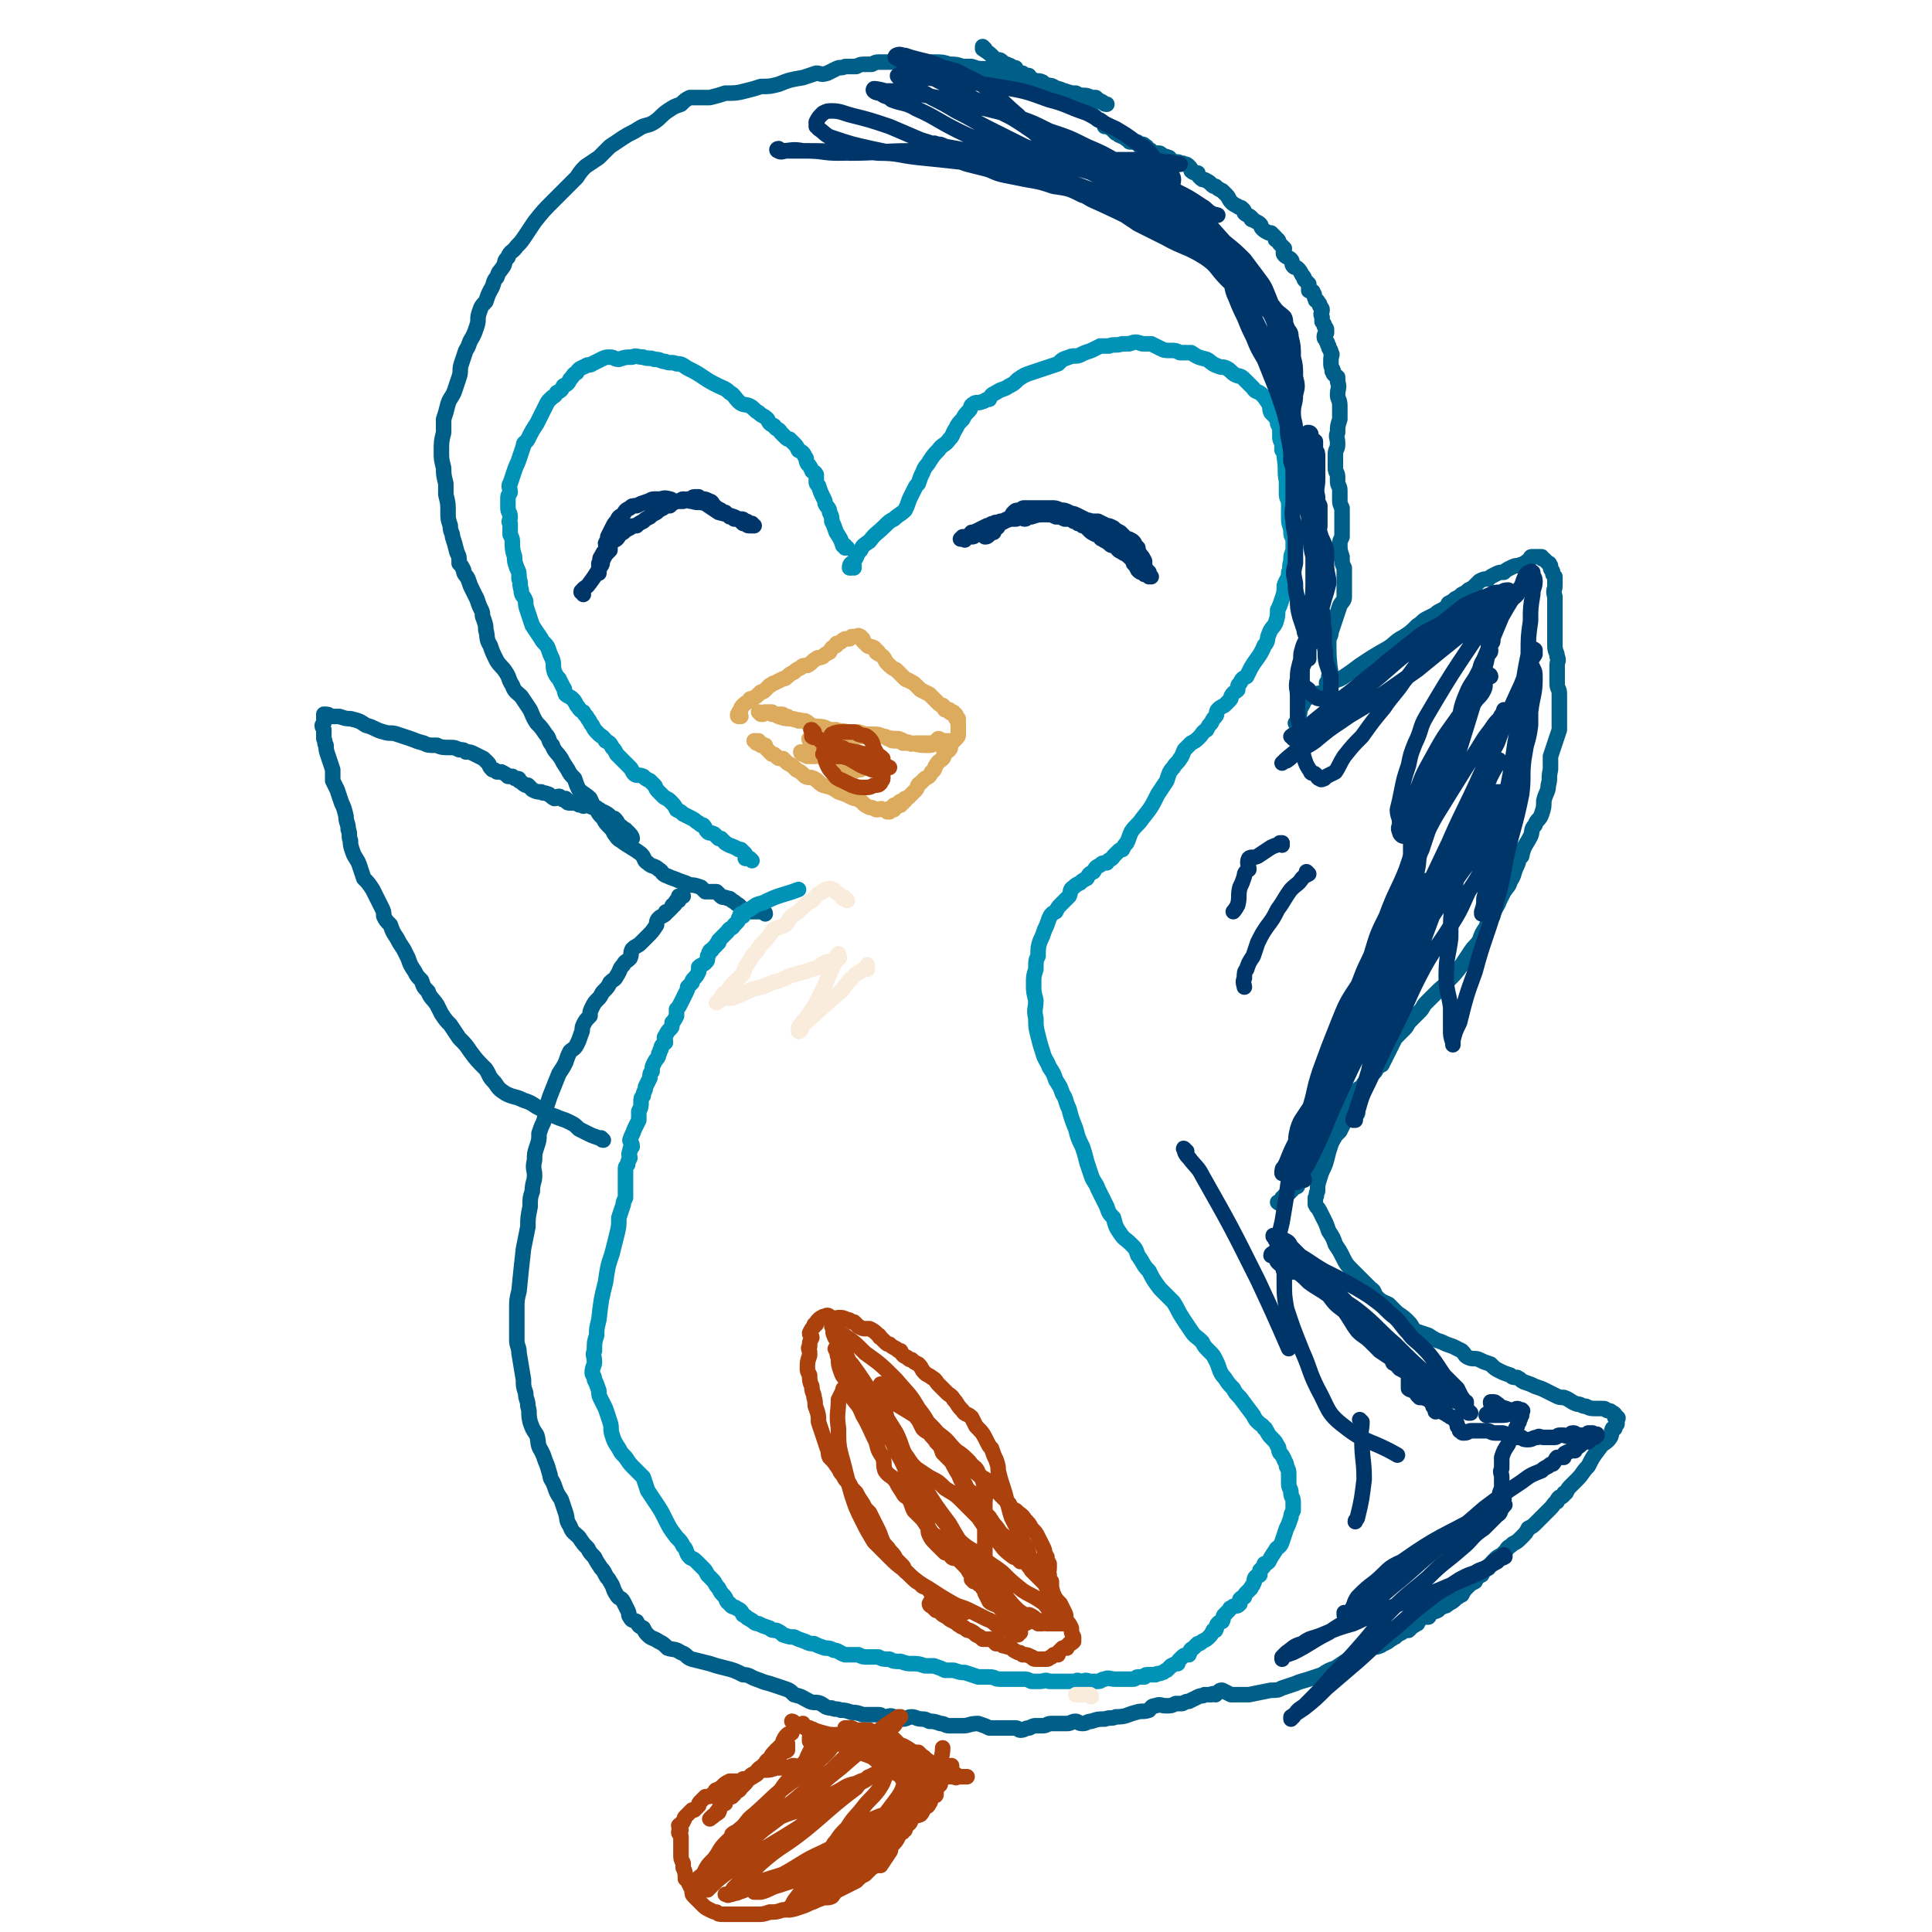
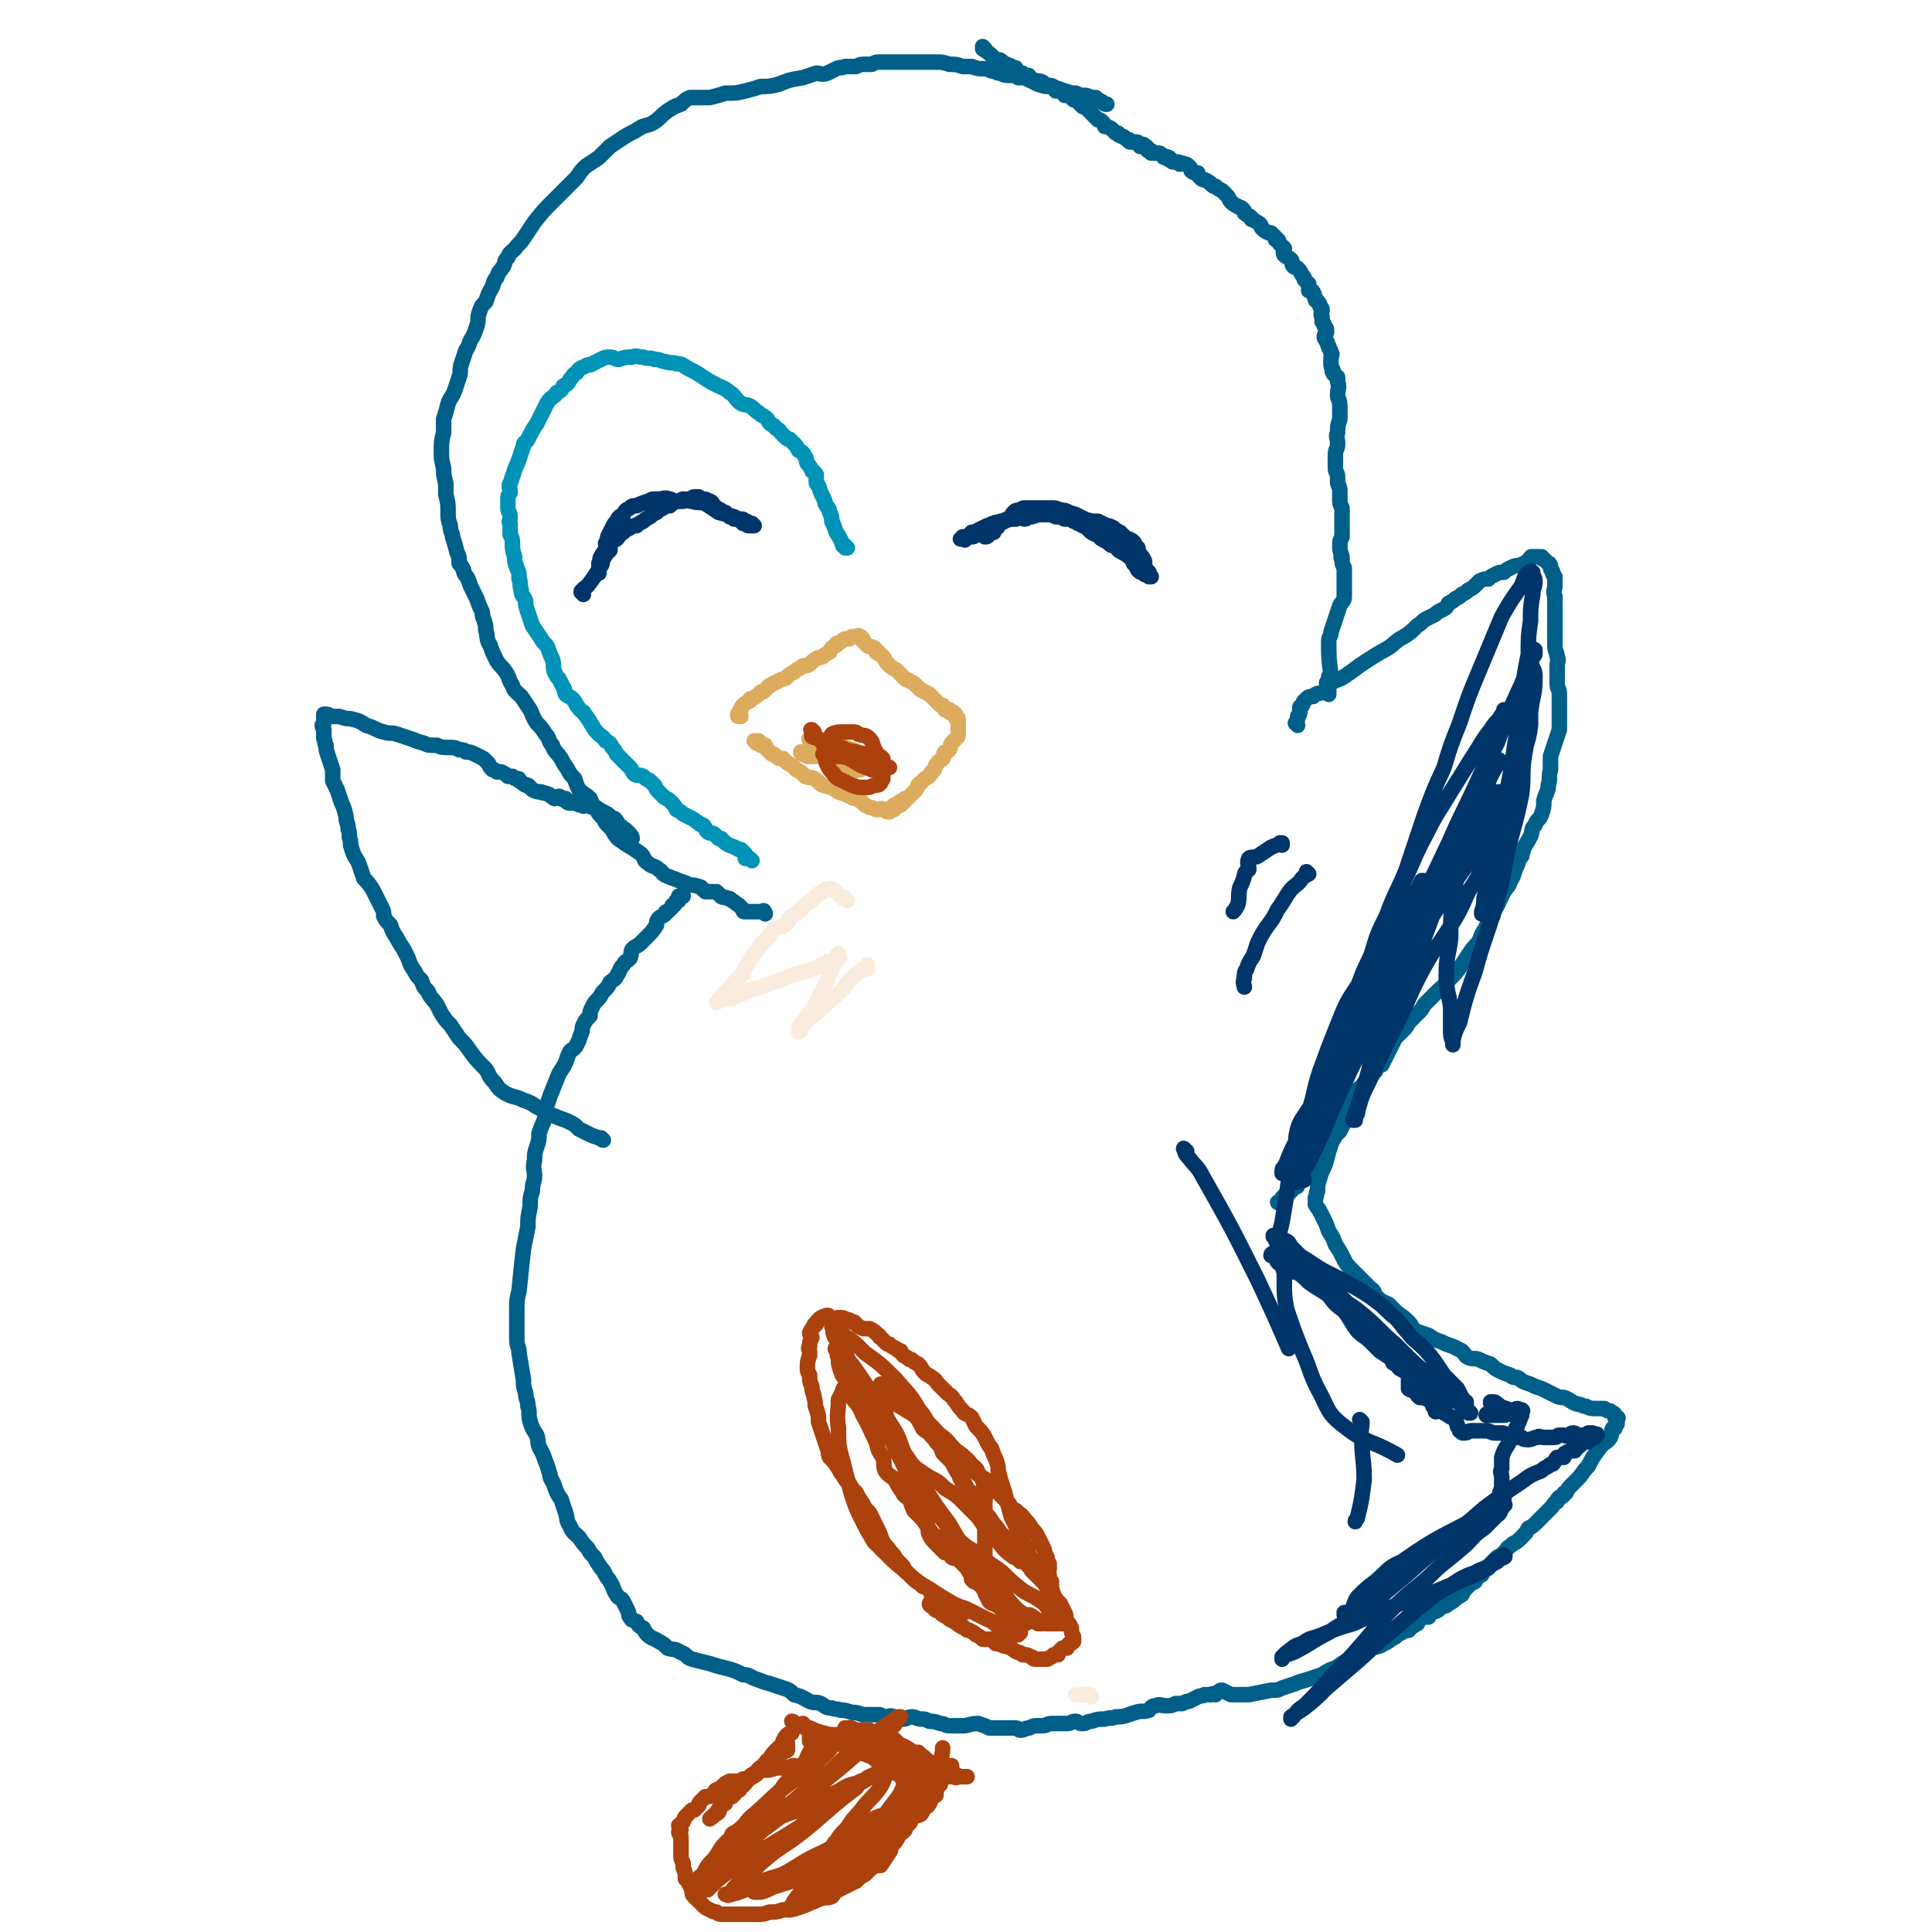
<svg xmlns="http://www.w3.org/2000/svg" viewBox="0 0 871 871" version="1.1">
  <g fill="none" stroke="#005F89" stroke-width="7" stroke-linecap="round" stroke-linejoin="round">
    <path d="M444,22c0,0 -1,-1 -1,-1 0,0 0,1 0,1 3,2 3,2 5,4 0,1 0,1 1,1 0,1 0,0 1,0 1,0 1,0 2,1 0,0 0,0 1,1 0,0 0,0 1,0 1,1 1,0 2,1 0,0 0,1 0,1 0,0 0,0 1,0 0,0 1,-1 1,0 0,0 -1,1 0,1 0,1 1,0 2,1 1,0 0,0 1,0 1,1 1,1 1,1 0,0 0,0 0,0 1,0 1,0 1,0 1,0 1,0 1,1 0,0 0,0 0,1 1,0 1,0 2,0 2,1 2,0 4,1 0,0 0,0 1,1 3,1 3,0 5,2 0,0 0,1 0,1 1,0 1,0 1,0 1,-1 1,-1 1,0 0,0 0,0 1,0 0,1 0,1 1,1 0,1 0,1 0,1 0,0 1,0 1,0 0,0 1,0 1,0 0,0 0,0 1,1 0,0 0,0 1,1 1,0 1,0 2,1 1,1 1,1 2,2 1,0 1,0 1,0 1,1 1,1 2,2 0,0 1,0 1,1 1,1 1,1 2,2 0,0 0,0 1,1 1,0 1,0 2,1 1,1 1,1 1,2 1,0 1,0 3,1 1,1 1,1 2,2 1,0 1,0 1,0 1,1 0,1 1,1 1,1 1,0 2,1 1,1 1,1 2,1 0,1 0,1 1,1 1,0 1,0 2,0 1,0 1,0 1,1 1,0 1,0 1,1 0,0 0,-1 1,-1 0,0 1,0 1,1 1,0 1,0 1,1 0,0 0,1 1,1 0,0 0,-1 1,0 0,0 0,0 0,1 1,0 1,0 2,0 0,0 0,0 1,0 1,0 1,0 2,1 1,0 0,1 1,1 0,0 1,-1 1,0 1,0 0,0 1,1 0,0 0,-1 0,-1 1,1 1,1 1,1 1,1 0,1 1,1 1,0 1,0 2,0 0,0 0,0 0,0 1,0 0,1 1,1 0,0 1,-1 2,0 1,0 1,0 2,1 1,1 1,1 1,2 1,1 2,1 3,1 0,1 0,1 1,2 1,1 1,1 2,1 2,1 2,1 3,2 1,1 1,1 2,1 1,1 1,1 3,2 1,1 1,1 2,2 1,1 1,2 2,3 1,1 1,1 3,2 1,1 1,0 2,1 1,1 1,1 1,2 1,1 2,1 3,2 0,1 0,1 1,1 1,1 2,1 3,2 1,1 0,1 1,2 1,1 1,1 3,2 1,0 1,0 1,0 1,1 1,1 2,2 0,0 0,0 0,1 1,0 1,0 1,0 1,1 0,1 1,2 0,0 0,0 1,1 0,0 0,0 1,1 0,1 -1,2 0,3 1,1 2,1 3,2 1,1 0,2 1,3 1,1 1,0 2,1 1,1 1,1 2,3 1,1 1,1 1,2 1,1 1,1 2,2 0,1 0,2 0,3 1,0 2,0 2,1 1,1 0,1 1,3 0,1 1,0 1,1 1,1 1,1 1,2 1,1 1,1 1,2 0,1 -1,1 0,3 0,1 0,1 0,2 1,1 1,1 1,2 1,1 1,1 1,2 0,1 0,1 0,1 -1,1 -1,1 -1,2 0,1 1,1 1,2 1,1 0,1 1,2 0,2 1,1 1,3 1,1 0,1 0,3 0,1 0,1 0,2 0,1 0,1 1,3 0,0 -1,0 0,1 0,1 1,1 2,2 0,1 0,1 0,2 1,3 0,3 0,6 0,2 1,2 1,5 0,3 0,3 0,6 -1,3 -1,3 -1,6 -1,2 0,2 0,5 0,3 -1,2 -1,5 0,2 0,2 0,4 0,1 0,1 0,2 0,2 1,2 1,4 0,1 0,1 0,2 0,2 1,2 1,4 0,2 0,2 0,4 0,2 0,2 1,4 0,2 0,2 0,4 0,2 0,2 0,4 0,3 0,3 0,5 -1,2 -1,2 -1,3 0,3 0,3 1,6 0,0 -1,0 0,1 0,2 0,2 1,4 0,1 0,1 0,3 0,1 0,1 0,2 0,2 0,2 0,4 0,2 0,2 0,4 0,2 -1,2 -2,4 -1,3 -1,3 -2,6 -1,3 -1,3 -2,6 0,2 -1,2 -1,4 0,7 0,8 1,15 0,0 0,0 0,1 0,0 0,0 0,0 0,0 -1,0 -1,0 0,1 0,1 0,1 0,1 0,1 0,1 0,0 0,0 0,1 0,0 -1,-1 -1,0 0,0 0,0 1,1 0,0 0,0 0,1 0,0 0,0 0,1 0,1 0,1 0,2 0,0 0,0 0,0 " />
    <path d="M585,327c0,0 -1,-1 -1,-1 0,0 0,0 0,0 0,0 0,0 0,0 1,-1 1,-1 1,-3 1,-1 1,-1 1,-3 0,0 0,-1 0,-1 0,-1 1,0 1,-1 1,-1 0,-1 1,-2 2,-2 2,-2 4,-2 2,-2 2,-1 5,-2 2,-2 1,-2 3,-4 3,-2 3,-1 6,-3 3,-2 3,-2 7,-5 6,-4 6,-4 13,-8 3,-2 3,-3 7,-5 3,-2 3,-2 6,-5 2,-1 2,-2 4,-3 2,-1 2,-1 4,-2 1,-1 1,-1 3,-2 2,-1 2,-1 3,-3 2,-1 2,-1 3,-2 2,-1 2,-1 3,-2 2,-1 2,-1 3,-2 2,-1 2,-1 3,-2 1,-1 1,-1 2,-2 2,-1 2,-1 4,-1 1,-1 1,-1 3,-2 2,-1 2,-1 4,-1 1,-1 1,-1 3,-2 2,-1 2,-1 4,-1 1,-1 1,0 2,-1 2,-1 1,-1 3,-2 0,-1 0,-1 1,-1 1,0 1,0 2,0 0,0 0,0 1,0 0,0 0,0 1,0 0,1 0,1 1,1 1,1 1,1 2,2 1,0 0,0 1,1 0,0 0,0 0,1 0,1 1,1 1,2 0,1 0,1 1,2 0,2 0,2 0,4 0,2 -1,2 0,5 0,3 0,3 0,7 0,2 0,2 0,5 0,2 0,2 0,4 0,3 0,3 0,6 0,3 1,3 1,5 1,2 0,2 0,4 0,2 0,2 0,4 0,2 0,2 0,4 0,3 1,2 1,5 0,3 0,3 0,7 0,2 0,2 0,4 0,2 0,2 0,5 -1,3 -1,3 -2,6 -1,3 -1,3 -2,6 0,3 0,3 0,6 -1,4 0,4 -1,7 0,3 -1,3 -2,7 0,3 0,3 -1,6 -1,3 -2,2 -3,5 -2,2 -1,3 -2,5 -2,4 -3,4 -4,9 -2,2 -1,2 -2,4 -2,4 -1,4 -3,7 -1,3 -1,2 -3,5 -1,2 -1,2 -2,4 -1,3 -2,3 -3,7 -2,2 -2,2 -3,5 -2,3 -2,3 -3,6 -2,3 -2,2 -4,5 -2,3 -2,3 -4,6 -3,4 -3,4 -6,7 -2,3 -2,2 -5,5 -2,2 -2,2 -5,5 -2,2 -1,2 -3,4 -2,2 -2,2 -4,4 -2,2 -1,2 -3,4 -2,2 -2,2 -4,4 -2,4 -2,4 -4,8 -1,2 -1,2 -2,4 -2,1 -2,1 -3,3 -2,2 -2,2 -3,4 -2,1 -2,1 -3,3 -2,1 -2,1 -3,3 -1,2 -1,2 -2,4 -1,2 0,2 -1,4 -1,3 -1,3 -2,5 -1,2 -1,2 -2,4 -1,1 -1,1 -2,2 -1,2 -1,2 -2,3 -1,1 -2,1 -3,2 -1,2 0,2 -1,4 -1,1 -1,1 -2,2 -1,1 -1,1 -2,2 -1,1 -1,1 -1,2 -1,1 -1,1 -2,1 -1,1 -1,2 -1,3 -1,1 -1,1 -3,3 0,1 0,1 -1,1 -1,1 -1,1 -2,2 0,0 0,0 -1,1 -1,1 -1,0 -2,1 0,0 0,0 0,1 0,0 0,0 0,0 -1,0 -1,0 -1,0 0,1 0,1 0,1 0,1 0,1 0,1 -1,0 -1,0 -1,0 0,0 0,0 0,0 0,1 -1,0 -1,0 0,0 1,0 1,0 " />
    <path d="M612,502c0,0 -1,-1 -1,-1 0,0 0,1 0,1 0,0 -1,-1 -2,-1 0,0 0,-1 -1,-1 0,0 0,0 0,0 -1,2 -2,2 -2,3 -1,2 -1,2 -1,3 -1,2 -2,2 -2,4 -2,3 -2,3 -3,6 -1,3 -1,3 -2,7 -1,4 -2,4 -3,8 -1,3 -1,3 -1,6 -1,1 0,2 -1,3 0,1 0,1 0,2 0,1 0,1 0,1 1,2 1,1 2,3 1,2 1,2 2,4 1,2 1,2 2,5 2,3 2,3 3,6 2,3 2,3 3,5 2,4 2,4 5,7 2,2 2,2 4,4 2,2 2,2 4,4 2,1 1,2 3,4 2,2 3,2 5,3 2,2 2,2 4,4 3,2 3,2 5,4 2,2 1,2 3,4 3,1 3,1 6,2 3,2 3,2 6,3 2,1 2,1 5,2 2,1 2,1 4,2 2,2 1,2 3,3 2,1 3,0 5,1 2,1 2,1 5,2 2,2 2,2 4,3 2,1 2,1 5,2 1,1 1,1 3,1 2,1 1,1 3,2 3,1 3,1 5,2 3,1 3,1 5,2 2,1 2,1 4,2 2,1 2,1 4,1 3,1 3,2 6,3 2,0 2,1 4,1 2,1 2,1 5,1 1,0 2,0 3,0 1,0 1,1 2,1 1,0 1,0 2,1 1,0 1,1 2,2 0,0 -1,0 -1,0 1,0 1,0 1,0 1,0 0,1 0,1 0,0 0,0 0,1 0,0 0,0 0,1 0,0 0,0 -1,1 0,0 0,1 0,1 0,0 -1,0 -1,0 -1,2 0,2 -1,4 -2,3 -3,2 -5,5 -3,4 -3,4 -5,8 -3,3 -2,3 -5,6 -1,1 -1,1 -3,3 -1,1 -1,1 -2,3 -1,0 -1,0 -1,1 -1,1 -1,1 -2,1 -1,1 -1,1 -1,2 -2,1 -1,1 -3,3 -1,1 -1,1 -3,3 -2,2 -2,2 -4,4 -1,1 -1,1 -3,2 -1,2 -1,2 -3,4 -2,2 -2,2 -4,3 -2,2 -2,1 -3,3 -1,1 -1,1 -2,2 -2,1 -2,1 -3,2 -2,2 -2,2 -3,4 -2,1 -2,1 -3,3 -2,1 -2,1 -3,3 -2,1 -2,1 -3,2 -2,2 -2,2 -3,4 -1,0 -1,1 -2,1 -2,2 -2,2 -4,3 -1,1 -1,1 -2,1 -1,1 -1,0 -2,1 -1,0 0,1 -1,1 -1,1 -2,0 -3,1 -1,1 0,1 -1,2 -1,0 -1,0 -2,0 -2,1 -2,1 -3,3 -1,0 -1,1 -2,1 -1,1 -1,1 -2,2 -2,0 -2,0 -3,1 -2,1 -2,1 -3,2 -1,0 -1,1 -2,1 -1,1 -1,1 -3,2 -1,0 -1,1 -2,1 -2,1 -2,0 -4,1 -2,0 -2,0 -3,1 -2,2 -2,2 -4,3 -2,1 -2,0 -3,1 -3,2 -3,2 -6,4 -3,1 -3,1 -6,3 -3,1 -3,1 -6,2 -3,1 -4,1 -6,2 -3,1 -3,1 -6,2 -2,1 -2,1 -5,1 -5,1 -5,1 -10,2 -2,0 -2,0 -3,0 -2,0 -2,0 -3,0 -1,0 -1,0 -2,0 -2,-1 -2,-1 -4,-2 -1,0 -1,0 -2,1 0,0 0,0 -1,1 -1,0 -1,-1 -2,0 -2,0 -1,0 -3,0 -1,1 -1,0 -3,1 -2,1 -2,1 -4,2 -1,0 -1,0 -3,1 -2,0 -2,0 -3,0 -2,1 -2,1 -4,1 -3,0 -3,-1 -5,0 -2,0 -2,1 -3,2 -3,1 -3,0 -6,1 -4,1 -4,2 -9,2 -2,1 -2,0 -5,1 -3,0 -3,0 -6,1 -2,0 -2,1 -4,1 -2,0 -2,-1 -3,-1 -2,0 -2,1 -4,1 -2,0 -2,0 -4,0 -2,0 -2,0 -3,0 -2,0 -2,1 -4,1 -1,0 -1,0 -3,0 -1,0 -1,0 -3,1 -2,0 -2,1 -4,1 -1,0 -1,-1 -2,-1 -3,0 -3,0 -5,0 -1,0 -1,0 -2,0 -3,0 -3,0 -5,0 -2,-1 -2,-1 -5,-2 -4,0 -4,1 -7,1 -2,0 -2,0 -4,0 -1,0 -1,0 -2,0 -2,0 -2,-1 -4,-1 -3,-1 -3,-1 -5,-1 -2,-1 -2,-1 -3,-1 -3,0 -3,-1 -5,-1 -2,0 -2,1 -4,1 -2,0 -2,-1 -4,-1 -2,-1 -2,0 -4,0 -2,0 -1,-1 -3,-1 -2,0 -2,0 -4,0 -2,0 -2,0 -3,0 -3,-1 -3,-1 -5,-1 -3,-1 -3,-1 -5,-1 -2,-1 -2,0 -4,-1 -3,0 -3,-1 -5,-2 -2,-1 -3,0 -5,-1 -4,-2 -3,-2 -7,-3 -2,-2 -2,-2 -5,-3 -3,-1 -3,-1 -6,-2 -4,-1 -3,-1 -6,-2 -3,-1 -3,-2 -6,-2 -4,-2 -4,-2 -8,-3 -4,-1 -4,-1 -7,-2 -4,-1 -4,-1 -8,-2 -3,-1 -2,-2 -5,-3 -3,-2 -3,-1 -6,-2 -2,-2 -2,-2 -4,-3 -3,-2 -3,-1 -5,-3 -1,-1 -1,-1 -2,-3 -2,-1 -2,-1 -3,-3 -2,-1 -2,0 -3,-2 -1,-1 0,-1 -1,-3 -1,-2 -1,-2 -2,-4 -1,-2 -2,-1 -3,-3 -2,-3 -1,-3 -3,-6 -1,-2 -1,-1 -2,-3 -1,-2 -1,-2 -2,-3 -2,-3 -2,-3 -3,-5 -2,-2 -2,-2 -3,-4 -2,-2 -2,-2 -4,-5 -2,-2 -3,-2 -4,-5 -2,-3 -1,-3 -2,-6 -1,-3 -1,-3 -2,-6 -2,-3 -2,-3 -3,-6 -1,-3 -2,-3 -2,-5 -1,-3 -1,-4 -2,-6 -1,-3 -1,-3 -2,-5 -2,-3 -1,-4 -2,-7 -2,-3 -2,-3 -3,-6 -1,-4 0,-4 -1,-7 0,-3 -1,-3 -1,-6 -1,-3 -1,-3 -1,-6 -1,-6 -1,-6 -2,-12 0,-3 -1,-3 -1,-6 0,-4 0,-4 0,-7 0,-4 0,-4 0,-7 0,-4 0,-4 1,-8 1,-10 1,-10 2,-19 1,-5 1,-5 2,-10 0,-4 0,-4 1,-9 0,-4 0,-4 1,-7 0,-4 1,-4 1,-7 0,-3 -1,-3 0,-7 0,-3 0,-3 1,-6 1,-3 1,-3 1,-6 1,-3 1,-3 2,-5 1,-3 1,-4 1,-6 1,-3 1,-3 2,-6 2,-5 2,-5 4,-10 2,-3 2,-3 3,-5 1,-3 1,-3 2,-5 1,-1 2,-1 3,-3 1,-2 1,-2 2,-5 1,-2 0,-2 1,-4 1,-2 1,-2 3,-4 0,-2 0,-2 1,-4 1,-2 1,-2 3,-4 1,-1 1,-2 2,-3 2,-2 2,-2 3,-4 2,-2 2,-1 3,-3 2,-3 1,-3 3,-5 1,-2 1,-1 3,-3 1,-2 0,-2 1,-4 2,-2 2,-1 4,-3 1,-1 1,-1 3,-3 2,-2 2,-2 4,-5 0,-1 0,-2 1,-3 1,-1 2,-1 3,-2 0,-1 0,-1 1,-1 1,-1 1,-1 2,-2 0,-1 0,-1 1,-1 1,-1 0,-1 1,-2 0,0 0,0 1,0 0,-1 0,-2 0,-2 0,0 1,0 1,0 0,0 0,0 0,0 0,-1 0,0 1,0 0,0 0,0 0,0 " />
    <path d="M272,514c0,0 -1,-1 -1,-1 0,0 0,1 1,1 0,0 0,0 0,0 -1,-1 -1,-1 -2,-1 -3,-1 -3,-1 -5,-2 -2,-1 -2,-1 -4,-2 -2,-2 -2,-2 -4,-3 -2,-1 -2,-1 -5,-2 -2,-1 -3,-1 -5,-2 -3,-2 -3,-2 -5,-3 -3,-2 -3,-2 -6,-3 -4,-2 -4,-1 -8,-3 -3,-2 -3,-2 -5,-5 -3,-3 -2,-3 -4,-6 -4,-4 -4,-4 -7,-8 -2,-3 -2,-3 -5,-6 -2,-3 -2,-3 -4,-6 -2,-2 -2,-2 -4,-5 -1,-2 -1,-2 -2,-4 -2,-3 -3,-3 -4,-6 -2,-2 -2,-2 -3,-5 -2,-2 -2,-2 -3,-4 -2,-3 -2,-3 -3,-6 -1,-2 -1,-2 -2,-4 -2,-3 -2,-3 -3,-5 -2,-3 -2,-3 -3,-6 -2,-2 -2,-2 -3,-4 0,-2 0,-2 -1,-4 -1,-2 -1,-2 -2,-4 -1,-2 -1,-2 -2,-4 -2,-3 -2,-3 -4,-5 -1,-3 -1,-3 -2,-6 -1,-3 -2,-3 -3,-6 -1,-3 -1,-3 -1,-5 -1,-2 0,-3 -1,-5 0,-3 -1,-3 -1,-6 -1,-4 -1,-4 -2,-6 -1,-3 -1,-3 -2,-6 -1,-2 -1,-2 -2,-4 0,-2 0,-3 0,-5 -1,-3 -1,-3 -2,-6 -1,-3 -1,-3 -1,-5 -1,-1 0,-1 -1,-3 0,-2 0,-2 0,-4 -1,-2 -1,-2 0,-3 0,-1 0,-1 0,-2 0,-1 0,-1 0,-2 0,0 0,0 0,0 2,0 2,0 3,1 2,0 2,0 4,0 3,1 3,1 5,1 4,1 4,1 7,3 4,1 4,2 8,3 3,1 3,0 6,1 3,1 3,1 6,2 3,1 2,1 6,2 2,1 2,1 6,1 2,1 3,1 6,1 2,0 2,0 4,1 2,0 2,0 3,1 2,0 2,0 4,1 2,1 2,1 4,2 1,1 1,1 2,2 1,1 0,1 2,3 1,0 1,0 2,1 1,0 1,0 2,0 2,1 2,1 3,2 1,0 1,0 2,0 1,1 1,1 2,1 1,0 1,0 1,1 2,1 1,1 3,2 0,0 0,0 1,0 1,1 1,1 2,2 2,1 2,1 4,1 1,1 1,0 3,1 1,0 1,1 3,2 1,0 1,-1 2,-1 1,0 0,1 1,1 1,1 1,0 2,0 0,0 0,1 0,1 1,1 1,1 2,1 1,0 1,-1 1,0 1,0 1,0 2,0 0,0 0,0 0,0 1,1 1,1 3,1 0,1 0,0 1,0 2,0 2,1 4,1 1,0 1,0 2,1 1,0 1,1 2,1 2,1 2,1 3,2 1,1 1,1 2,1 1,1 1,1 2,3 2,1 1,1 3,2 0,1 0,1 1,1 1,1 2,2 2,3 " />
    <path d="M345,412c0,-1 -1,-1 -1,-1 0,-1 1,0 0,0 -2,0 -3,0 -5,0 -2,0 -2,0 -3,0 0,0 0,0 0,0 -1,0 -1,0 -1,-1 -1,-1 -1,-1 -2,-2 -2,-1 -1,-1 -3,-2 -1,-1 -1,-1 -2,-1 -2,-1 -2,0 -3,-1 -1,-1 -1,-1 -2,-2 -2,0 -2,0 -5,0 -1,-1 -1,-1 -2,-2 -3,-1 -3,-1 -5,-1 -2,-1 -2,-1 -5,-2 -2,-1 -3,-1 -5,-2 -3,-1 -2,-2 -4,-3 -2,-2 -3,-1 -5,-3 -2,-1 -1,-2 -3,-4 -4,-3 -5,-3 -9,-6 -2,-1 -2,-2 -3,-3 -1,-2 -1,-2 -2,-3 -2,-2 -2,-2 -3,-4 -2,-2 -2,-2 -3,-4 -2,-2 -2,-3 -3,-5 -2,-2 -3,-2 -5,-4 -1,-2 -1,-2 -2,-5 -2,-2 -2,-2 -3,-4 -2,-3 -2,-3 -3,-5 -2,-3 -3,-3 -4,-6 -2,-2 -1,-3 -3,-5 -2,-3 -2,-3 -4,-5 -2,-3 -2,-4 -3,-6 -2,-3 -2,-3 -4,-6 -2,-2 -3,-2 -4,-5 -2,-3 -1,-3 -3,-6 -2,-3 -2,-2 -4,-5 -2,-4 -2,-4 -3,-7 -2,-3 -1,-4 -2,-7 0,-2 0,-2 -1,-5 -1,-2 0,-2 -1,-4 -1,-2 -1,-2 -2,-5 -1,-2 -1,-2 -2,-4 -1,-2 -1,-2 -2,-5 -1,-2 -2,-2 -2,-4 -1,-2 -1,-2 -2,-3 0,-3 0,-3 -1,-5 -1,-4 -1,-4 -2,-7 0,-2 -1,-2 -1,-5 -1,-3 -1,-3 -1,-6 0,-4 0,-4 -1,-8 0,-3 0,-3 0,-5 -1,-4 -1,-4 -1,-7 -1,-4 -1,-4 -1,-7 0,-5 0,-5 1,-9 0,-3 0,-3 0,-6 1,-3 1,-3 2,-7 1,-3 2,-3 3,-6 1,-3 1,-3 2,-6 1,-3 0,-3 1,-6 1,-3 1,-3 2,-6 2,-3 1,-3 3,-6 1,-2 1,-2 2,-5 1,-3 0,-3 1,-6 1,-3 1,-3 3,-5 1,-3 1,-3 2,-5 2,-3 1,-4 3,-6 1,-3 1,-2 3,-5 1,-2 0,-2 2,-4 1,-3 2,-2 4,-5 2,-2 2,-2 4,-5 2,-3 2,-3 4,-6 4,-5 4,-5 8,-9 3,-3 3,-3 6,-6 3,-3 3,-3 5,-5 2,-3 2,-3 4,-5 3,-2 3,-2 6,-4 2,-2 2,-2 5,-5 3,-2 3,-2 6,-4 3,-2 4,-2 7,-4 3,-2 4,-1 7,-3 3,-2 3,-3 6,-5 3,-2 3,-2 6,-3 2,-2 2,-2 4,-3 2,0 2,0 4,0 2,0 2,0 5,0 4,-1 4,-1 7,-2 5,0 5,0 9,-1 4,-1 4,-1 7,-2 4,0 4,0 8,-1 5,-2 5,-2 11,-3 3,-1 3,-1 6,-2 2,0 2,1 5,0 2,-1 2,-1 4,-2 2,-1 2,0 4,-1 3,0 3,0 5,0 2,-1 2,-1 4,-1 1,0 2,0 3,0 2,-1 2,-1 3,-1 1,0 1,0 2,0 1,0 1,0 3,0 1,0 1,0 2,0 1,0 1,0 2,0 2,0 2,0 5,0 1,0 1,0 3,0 1,0 1,0 3,0 3,0 3,0 5,0 4,0 4,0 7,1 3,0 3,0 6,1 2,0 2,0 4,0 3,1 3,1 5,1 2,0 2,0 4,1 2,0 2,1 4,1 2,1 2,1 5,1 2,0 2,0 3,1 3,0 3,0 5,1 2,1 2,1 4,2 3,1 3,1 6,1 3,1 3,1 6,2 3,1 3,1 5,1 2,1 2,1 3,1 2,0 2,0 4,1 1,0 1,0 2,0 1,1 1,1 3,2 1,1 1,1 2,1 " />
  </g>
  <g fill="none" stroke="#0093B7" stroke-width="7" stroke-linecap="round" stroke-linejoin="round">
    <path d="M382,247c-1,0 -1,-1 -1,-1 -1,0 0,1 0,1 0,0 0,0 0,0 0,-1 0,-1 -1,-1 -1,-3 -1,-3 -3,-6 -1,-3 -1,-3 -2,-5 0,-2 0,-2 -1,-4 0,-2 -1,-2 -2,-4 0,-1 0,-1 -1,-3 -1,-2 -1,-2 -2,-5 -1,-1 -1,-1 -1,-2 0,-2 0,-2 0,-3 -1,-2 -2,-1 -2,-2 -1,-2 -1,-2 -2,-3 -1,-2 0,-2 -1,-3 -1,-2 -1,-2 -3,-3 -1,-2 -1,-2 -2,-3 -1,-1 -1,-1 -2,-2 -1,0 -1,0 -2,-1 -1,-1 -1,-1 -2,-2 -1,-2 -2,-1 -3,-3 -2,-1 -2,-1 -3,-3 -2,-2 -2,-1 -4,-3 -2,-1 -2,-2 -4,-3 -2,-1 -3,0 -5,-2 -2,-2 -2,-3 -4,-4 -2,-2 -3,-2 -5,-3 -4,-2 -4,-2 -7,-4 -3,-2 -3,-2 -7,-4 -3,-2 -3,-2 -5,-2 -2,-1 -3,0 -5,-1 -2,0 -2,-1 -5,-1 -2,-1 -3,0 -5,-1 -3,0 -3,-1 -5,0 -3,0 -3,0 -6,1 -2,0 -2,-1 -4,-1 -2,0 -2,0 -4,1 -2,1 -2,1 -4,2 -1,1 -2,0 -3,1 -2,1 -3,1 -4,3 -2,1 -1,1 -3,3 -1,2 -1,2 -3,3 -1,2 -1,2 -3,3 -1,2 -1,1 -3,3 -1,1 -1,1 -2,3 -1,2 -1,2 -2,4 -1,2 -1,2 -2,4 -2,3 -2,3 -4,7 -1,2 -2,1 -2,3 -1,3 -1,3 -2,6 -1,3 -1,2 -2,5 -1,3 -1,3 -2,6 -1,1 0,2 0,4 -1,2 -1,1 -1,3 0,2 0,2 0,4 0,2 1,2 1,4 0,2 -1,2 0,3 0,3 0,3 0,5 1,2 1,2 1,4 0,2 0,3 1,6 0,2 0,2 1,5 1,2 1,2 1,5 1,2 0,2 1,5 0,3 1,2 2,5 0,2 0,2 1,5 1,3 1,3 2,6 2,3 2,3 4,6 1,2 2,2 3,4 1,3 1,3 2,5 1,3 0,3 1,6 1,2 1,2 2,3 1,2 1,2 2,4 1,1 0,1 1,3 1,1 2,1 3,2 1,1 1,1 2,3 1,1 1,2 3,3 1,2 1,1 2,3 1,1 1,2 2,3 1,2 1,2 3,4 1,1 2,1 3,3 2,1 2,1 3,3 1,1 1,1 2,3 1,1 1,1 2,2 2,2 2,2 4,4 1,1 1,2 2,3 1,1 2,0 4,1 1,1 1,1 3,2 1,1 1,1 2,2 1,1 0,1 2,3 1,1 1,1 2,2 1,1 2,1 3,2 2,2 2,2 3,4 2,1 2,1 3,2 2,1 2,1 4,2 2,1 1,1 3,2 1,1 1,1 2,1 1,1 1,2 2,3 1,1 1,0 3,1 1,1 1,1 2,2 1,0 1,0 1,0 1,1 1,1 2,2 3,2 3,1 6,3 1,0 1,0 1,0 1,1 1,1 2,2 0,1 0,1 0,2 1,0 1,0 2,0 0,0 0,0 1,1 0,0 0,0 0,0 0,0 -1,-1 -1,-1 " />
-     <path d="M385,256c0,-1 -1,-1 -1,-1 0,-1 1,0 1,0 0,0 0,0 0,0 0,0 0,0 -1,0 0,-1 0,0 0,0 0,0 0,1 0,1 0,0 -1,0 -1,0 0,-2 1,-2 2,-3 2,-3 1,-3 3,-5 1,-2 1,-2 4,-4 3,-4 3,-3 7,-7 2,-2 2,-2 4,-3 2,-2 3,-2 5,-4 1,-2 1,-2 2,-5 1,-2 1,-2 2,-4 1,-2 1,-2 2,-3 1,-3 1,-3 2,-5 1,-3 2,-3 3,-5 2,-3 2,-3 4,-5 2,-3 3,-2 5,-5 2,-2 1,-2 3,-5 1,-2 1,-2 3,-4 1,-2 1,-2 3,-4 1,-1 0,-2 2,-3 1,-1 2,0 4,-1 1,0 1,-1 3,-1 1,-2 1,-2 3,-3 3,-2 3,-1 6,-3 2,-1 2,-1 4,-3 3,-2 3,-2 6,-3 3,-1 3,-1 6,-2 3,-1 3,-1 6,-2 2,-2 2,-2 5,-3 2,-1 3,0 5,-1 2,-1 2,-1 5,-2 2,-1 2,-1 4,-2 2,0 2,0 4,0 2,-1 3,0 6,-1 1,0 1,0 3,0 3,-1 3,-1 6,0 2,0 2,0 4,0 2,1 2,1 4,2 2,1 2,1 5,1 2,0 2,0 4,1 2,0 2,0 5,0 3,2 3,2 7,3 2,1 2,2 5,3 2,1 2,0 4,1 2,1 2,2 4,3 2,1 2,0 4,2 2,2 2,2 4,4 1,2 2,1 4,3 1,1 1,1 3,4 1,1 0,2 1,4 1,1 1,1 2,2 1,2 1,2 1,3 1,2 1,2 1,3 0,1 0,1 0,3 0,1 0,1 1,3 0,1 0,1 0,3 1,1 1,1 1,3 1,6 0,6 1,11 0,2 0,2 0,5 0,2 0,2 1,4 0,2 0,2 0,4 0,2 0,2 0,4 0,3 1,3 1,6 0,2 1,2 1,4 0,2 0,2 0,4 -1,3 -1,2 -1,5 -1,3 0,3 -1,5 0,3 -1,3 -2,6 0,3 0,3 -1,6 -1,3 -1,3 -2,5 0,3 0,3 -1,6 -1,2 -2,2 -3,5 -1,2 0,3 -2,5 -2,5 -3,5 -6,10 -1,2 -1,2 -2,4 -2,1 -2,1 -3,3 -1,1 -1,1 -1,3 -1,1 -2,1 -3,3 0,1 0,1 -1,2 -1,1 -1,1 -2,2 -2,1 -2,1 -3,2 -1,1 0,2 -1,3 -1,1 -1,1 -2,3 -1,1 -1,1 -2,3 -2,1 -2,2 -3,3 -2,2 -2,2 -4,3 -2,2 -2,2 -3,3 -1,2 -1,3 -2,4 -1,2 -2,2 -3,4 -2,2 -2,3 -3,6 -2,3 -2,3 -4,6 -3,6 -3,6 -7,11 -2,3 -3,3 -5,6 -1,2 -1,3 -2,5 -1,1 -1,1 -2,3 -1,0 -1,0 -2,1 -1,1 -1,1 -2,2 -1,2 -2,1 -3,3 -2,0 -2,0 -3,1 -2,1 -2,1 -3,3 -2,1 -2,1 -3,3 -2,1 -2,1 -3,2 -2,1 -2,1 -3,2 -2,1 -1,2 -2,4 -1,1 -1,1 -2,2 -1,1 -1,1 -2,2 -1,1 -1,1 -2,3 -2,1 -2,1 -3,3 -1,3 -1,3 -2,5 -1,3 -1,3 -2,5 -1,3 -1,3 -1,7 -1,2 -1,2 -1,6 -1,3 -1,3 -1,7 0,3 0,3 1,7 0,4 -1,4 0,8 0,4 0,4 1,8 1,4 1,4 2,7 1,4 2,4 3,7 2,3 2,3 3,6 2,3 2,3 3,6 2,3 1,3 3,7 1,4 1,4 3,9 1,4 1,4 3,8 1,3 1,3 2,7 1,3 1,3 2,6 1,3 2,3 3,6 2,4 2,4 4,8 1,3 1,3 3,5 1,4 1,4 3,7 2,3 2,2 5,5 2,2 2,2 3,5 3,4 2,4 5,7 2,4 2,4 5,8 3,3 3,3 6,6 2,3 2,4 4,7 2,3 2,3 4,6 2,3 2,2 5,5 1,2 1,2 3,4 2,2 2,2 3,4 1,2 1,2 2,5 1,2 1,2 2,3 2,3 2,3 4,5 1,2 1,2 3,4 3,4 3,4 6,8 1,2 1,2 2,3 2,2 2,1 3,3 1,0 0,0 1,1 1,2 1,2 3,4 1,1 1,1 2,3 1,1 0,1 1,3 1,1 1,1 2,3 0,1 1,1 1,3 1,2 1,2 1,4 0,2 0,2 0,4 0,2 1,2 1,4 0,2 1,2 1,4 0,2 0,2 0,4 -1,2 -1,2 -1,3 -1,3 -1,3 -2,5 -1,3 -1,3 -2,6 -1,3 -2,2 -3,4 -2,3 -2,3 -3,5 -1,1 -1,1 -2,1 0,1 0,1 -1,2 -1,1 -1,1 -1,1 0,1 0,1 0,2 -1,1 -1,0 -2,1 -1,1 0,2 -1,3 0,1 -1,1 -1,2 -1,1 -1,1 -2,2 -1,1 -1,1 -1,2 -1,0 -1,0 -2,1 0,1 0,1 0,2 -1,1 -1,1 -2,1 -1,0 -1,0 -2,1 -1,0 0,0 -1,1 -1,1 -1,1 -2,2 -1,1 0,1 -1,3 -1,0 -1,0 -2,1 -1,1 0,1 -1,3 0,0 0,0 -1,0 -1,2 -1,2 -2,3 -1,1 -1,1 -3,2 -1,1 -1,1 -2,1 -1,1 -1,1 -2,2 -2,1 -1,1 -2,3 -1,0 -2,0 -3,1 0,0 0,0 -1,1 -1,1 -1,1 -1,2 -1,0 -1,0 -3,1 -1,1 -1,1 -2,2 -1,0 -1,1 -2,1 -2,1 -2,0 -3,1 -2,0 -2,0 -3,0 0,0 0,0 -1,0 -1,0 -1,1 -1,1 -2,0 -2,0 -3,0 -1,0 -1,1 -2,1 -1,0 -1,0 -2,0 -2,0 -2,0 -3,0 -2,0 -2,0 -3,0 -3,0 -3,-1 -5,0 -2,0 -1,1 -3,1 -2,0 -2,0 -4,0 -2,-1 -2,0 -3,0 -2,0 -2,-1 -3,0 -2,0 -2,0 -3,0 -2,0 -2,0 -4,0 -3,0 -3,0 -5,0 -2,-1 -2,0 -4,0 -2,0 -2,0 -4,0 -2,-1 -2,-1 -4,-1 -3,0 -3,0 -6,0 -2,0 -2,0 -4,0 -3,0 -2,-1 -5,-1 -2,0 -2,0 -5,0 -3,-1 -3,-1 -6,-2 -2,0 -2,0 -5,-1 -2,0 -2,0 -4,0 -2,-1 -2,-1 -5,-2 -2,0 -2,0 -4,0 -3,-1 -3,-1 -6,-1 -2,0 -2,0 -5,-1 -3,0 -3,0 -5,-1 -3,0 -3,0 -5,-1 -3,0 -3,0 -5,0 -2,0 -2,0 -4,-1 -3,0 -3,0 -6,0 -3,-1 -3,-2 -5,-2 -2,-1 -2,-1 -4,-1 -3,-1 -3,-1 -5,-2 -2,0 -2,0 -4,-1 -3,-1 -3,-1 -5,-2 -2,0 -2,0 -5,-1 -1,-1 -1,-1 -3,-2 -2,0 -2,0 -3,-1 -3,-1 -3,-1 -5,-2 -2,0 -2,-1 -4,-2 -2,-1 -1,-1 -3,-2 -1,-2 -1,-2 -3,-3 -1,-1 -2,0 -3,-2 -2,-1 -1,-2 -3,-4 -1,-1 -1,-1 -2,-3 -2,-2 -1,-2 -3,-4 -1,-1 -1,-1 -2,-2 -1,-2 -1,-2 -2,-3 -2,-2 -2,-2 -3,-3 -2,-2 -2,-1 -3,-2 -2,-2 -1,-3 -3,-5 -1,-2 -1,-2 -3,-4 -3,-4 -3,-4 -5,-8 -2,-4 -2,-4 -4,-7 -2,-3 -2,-3 -4,-6 -1,-3 -1,-3 -2,-6 -2,-2 -2,-2 -4,-4 -2,-2 -2,-2 -4,-5 -2,-2 -2,-2 -3,-4 -2,-3 -2,-3 -3,-6 -1,-3 0,-3 -1,-6 -1,-3 -1,-3 -2,-6 -1,-2 -1,-2 -2,-4 -1,-2 -1,-2 -1,-4 -1,-3 -1,-3 -2,-5 0,-2 -1,-2 -1,-3 0,-3 1,-3 1,-5 0,-3 -1,-3 0,-5 0,-4 0,-4 1,-7 0,-3 0,-3 1,-7 1,-9 1,-9 3,-17 1,-7 1,-7 3,-13 1,-4 1,-4 2,-8 1,-4 1,-4 1,-8 1,-3 1,-3 2,-6 0,-1 0,-1 1,-3 0,-1 0,-1 0,-3 0,-1 0,-1 0,-2 0,-1 0,-1 0,-1 0,-1 0,-1 0,-3 0,-1 0,-1 0,-2 0,-1 0,-1 0,-2 0,-1 0,-1 1,-2 0,-1 0,-1 1,-3 0,-1 -1,-1 0,-3 0,-1 0,-1 1,-2 0,-2 -1,-2 -1,-3 1,-3 1,-2 2,-5 1,-2 1,-2 2,-4 0,-2 0,-2 0,-4 1,-2 1,-2 1,-4 0,-2 0,-2 1,-3 0,-2 1,-2 1,-4 1,-2 1,-2 2,-4 0,-2 0,-2 1,-3 0,-2 0,-2 1,-4 1,-2 2,-2 2,-4 1,-1 0,-1 1,-2 0,-2 1,-2 2,-3 0,-2 -1,-2 0,-3 1,-2 1,-2 2,-3 1,-1 1,-1 1,-3 1,-1 1,-1 2,-3 0,-1 0,-1 0,-3 1,-1 1,-1 2,-3 1,-2 1,-2 2,-4 1,-2 1,-2 1,-3 1,-1 1,-1 2,-2 0,-1 0,-1 1,-2 1,-1 1,-1 2,-3 0,-1 0,-1 0,-2 1,-1 2,-1 3,-2 1,-1 1,-1 1,-3 1,-1 0,-1 1,-2 0,-1 1,0 1,-1 1,-1 1,-1 2,-2 0,0 0,-1 1,-1 0,-1 0,0 0,-1 1,-1 1,-1 2,-2 1,-1 1,-1 2,-2 1,-2 2,-1 3,-3 0,0 0,0 1,-1 1,-1 1,-1 1,-2 1,-1 0,-1 1,-2 0,0 0,1 1,1 0,-1 0,-1 1,-2 0,0 0,0 0,0 1,-1 1,-1 2,-1 3,-2 2,-2 6,-3 8,-4 8,-3 16,-6 " />
  </g>
  <g fill="none" stroke="#F9ECDC" stroke-width="7" stroke-linecap="round" stroke-linejoin="round">
    <path d="M382,406c-1,-1 -1,-1 -1,-1 -1,-1 0,0 0,0 0,0 0,0 0,0 0,0 0,0 -1,0 -1,-1 -1,-1 -2,-2 -2,-1 -1,-2 -3,-2 -1,-1 -2,0 -3,0 -1,1 -1,1 -3,2 -1,1 -1,1 -3,3 -2,1 -2,1 -4,3 -2,2 -2,2 -5,4 -2,2 -1,2 -3,4 -2,1 -3,1 -5,2 -2,2 -2,3 -4,5 -2,2 -2,2 -4,5 -2,2 -2,2 -3,4 -2,3 -2,3 -3,6 -2,2 -2,2 -4,4 -2,2 -2,2 -3,4 -2,1 -2,1 -3,3 0,1 0,1 -1,1 -1,1 -1,1 -1,1 0,0 0,0 0,0 1,-1 1,-1 3,-2 2,0 2,0 4,0 5,-2 5,-2 9,-4 4,-1 5,-1 9,-3 4,-1 4,-1 8,-3 3,-1 3,-1 7,-2 3,-1 3,-1 6,-2 1,-1 1,-1 3,-2 1,-1 2,0 3,0 1,-1 1,-1 2,-1 1,-1 1,-1 1,-1 1,0 0,-1 0,-1 0,0 0,0 0,0 0,0 0,-1 0,-1 -1,1 -1,1 -1,2 -1,3 -1,3 -3,7 -2,5 -2,5 -5,11 -2,4 -2,4 -5,8 -1,2 -2,2 -3,4 -1,1 -1,1 -1,2 0,1 0,1 0,1 0,0 1,0 1,-1 1,-1 0,-1 1,-2 9,-8 9,-8 18,-16 2,-3 2,-3 4,-5 2,-2 2,-2 4,-3 1,-1 1,-1 2,-1 0,0 1,0 1,0 0,-1 0,-1 0,-2 0,0 0,0 0,0 " />
    <path d="M492,765c0,0 -1,-1 -1,-1 0,0 1,0 0,0 -1,0 -2,0 -4,0 -1,0 -1,0 -2,0 " />
  </g>
  <g fill="none" stroke="#AB410D" stroke-width="7" stroke-linecap="round" stroke-linejoin="round">
    <path d="M435,727c0,-1 -1,-1 -1,-1 0,-1 0,0 0,0 0,0 0,0 0,0 1,0 0,0 0,0 -1,-1 -2,0 -3,0 -1,0 -1,-1 -3,-2 -3,-1 -3,-1 -6,-3 -2,-2 -2,-3 -4,-5 -1,-1 -2,0 -3,-2 -2,-1 -2,-1 -4,-3 -1,-1 -1,-1 -2,-2 -2,-1 -1,-2 -2,-3 -2,-2 -2,-2 -3,-3 -1,-2 -1,-2 -3,-4 -1,-2 -2,-2 -3,-4 -1,-2 -1,-3 -2,-5 -1,-2 -1,-2 -2,-4 -1,-2 -1,-2 -2,-4 -2,-2 -2,-2 -3,-4 -2,-3 -2,-3 -3,-5 -2,-2 -2,-2 -3,-4 -2,-2 -2,-2 -3,-4 -2,-2 -1,-2 -2,-3 -2,-3 -2,-3 -4,-5 -1,-2 0,-2 -1,-4 -1,-3 -1,-3 -2,-6 -1,-3 -1,-3 -2,-6 0,-3 0,-3 -1,-6 -1,-2 0,-2 -1,-5 0,-2 -1,-2 -1,-5 -1,-2 -1,-3 -1,-5 -1,-2 -1,-2 -1,-3 0,-3 0,-3 1,-6 0,0 0,0 0,-1 0,-2 -1,-2 0,-3 0,-2 0,-2 1,-4 0,-1 -1,-1 -1,-2 1,-2 1,-2 2,-3 0,-1 0,-1 1,-1 0,-1 0,-1 1,-2 1,-1 1,-1 2,-1 0,-1 0,0 1,0 0,0 0,-1 1,-1 1,0 1,1 2,1 2,1 2,0 3,0 2,0 2,0 4,1 1,0 1,0 2,1 1,0 1,0 1,0 1,1 1,1 2,2 2,1 2,1 3,1 1,0 1,0 2,0 2,1 2,1 4,3 1,0 0,1 1,1 1,1 1,1 2,2 1,1 1,1 2,1 1,1 1,1 3,2 1,1 1,1 2,1 1,2 1,2 3,3 1,1 1,1 2,1 1,1 1,1 3,2 2,2 1,2 3,4 1,1 2,1 3,2 2,1 2,2 3,3 2,2 2,2 4,4 1,1 2,1 3,3 2,2 1,2 4,5 1,2 2,1 4,3 1,2 1,2 2,4 3,3 3,3 5,7 1,2 1,2 2,3 1,3 1,3 2,5 1,3 1,3 1,5 1,4 1,4 2,7 1,3 1,3 2,7 1,3 1,4 2,7 2,4 2,4 4,8 1,3 1,3 3,6 1,3 1,3 2,6 2,3 2,2 4,4 1,3 1,3 3,6 1,2 1,2 3,5 1,2 1,2 3,4 1,2 1,2 2,4 1,2 0,2 1,4 1,1 1,1 2,3 0,2 0,2 1,4 0,1 0,1 0,2 -1,1 -1,1 -2,1 -1,1 0,1 -1,1 0,0 0,0 0,1 -1,0 -1,0 -2,0 -1,1 -1,1 -2,2 0,0 0,0 0,1 -1,0 -1,0 -2,0 -1,1 -1,1 -1,1 -1,0 -1,1 -2,1 -1,0 -1,0 -2,0 -2,0 -2,0 -3,0 -2,0 -1,-1 -2,-1 -2,-1 -2,-1 -3,-1 -1,0 -1,0 -1,0 -1,-1 -1,-1 -2,-1 -2,-1 -2,-1 -3,-2 -1,-1 -1,0 -3,-1 -1,0 -1,0 -2,-1 -1,0 -1,0 -2,0 -1,-1 -1,-1 -2,-2 -2,0 -2,0 -4,0 -1,-1 -1,-1 -3,-2 -1,-1 -1,-1 -3,-2 -1,0 -1,0 -2,-1 -1,-1 -1,0 -2,-1 -2,-1 -1,-1 -3,-2 -2,-1 -2,-1 -3,-2 -2,-1 -2,-1 -3,-2 -1,-1 -1,-1 -2,-1 -1,-1 -1,-1 -2,-2 -1,0 -1,-1 -1,-1 1,-2 2,-3 3,-4 " />
    <path d="M358,777c0,0 -1,-1 -1,-1 0,0 1,0 1,1 0,2 0,2 -1,4 0,1 -1,0 -2,1 -1,1 -1,1 -2,3 0,1 0,1 -1,2 -1,1 -1,1 -2,2 -2,2 -2,2 -3,4 -2,1 -1,1 -3,3 -1,1 -2,1 -3,3 -2,1 -2,1 -3,2 -1,1 -1,1 -3,1 -1,1 -1,1 -3,1 -2,0 -2,0 -3,0 -2,1 -2,1 -3,2 -1,1 -1,1 -3,2 -1,0 0,1 -2,2 -1,1 -1,1 -3,1 -1,1 -1,1 -2,2 -1,1 -1,1 -1,2 -1,1 -1,1 -2,2 -1,0 -1,0 -1,0 -1,1 -1,1 -2,2 -1,1 -1,1 -1,1 -1,1 0,1 -1,2 0,1 -1,1 -2,2 0,1 1,1 1,2 0,0 -1,0 -1,1 0,1 1,1 1,2 0,3 0,3 0,5 0,1 0,1 0,3 0,2 0,2 1,4 0,1 0,1 0,2 1,2 1,3 1,5 1,1 1,0 1,1 1,2 1,2 2,4 0,2 0,2 1,3 2,2 2,2 4,4 1,1 1,1 3,2 2,1 2,1 3,1 1,1 1,1 3,1 1,0 1,0 3,0 2,0 2,0 4,0 2,0 2,0 5,0 2,0 2,0 4,0 2,0 2,0 5,-1 3,0 3,0 6,-1 4,0 4,0 7,-1 3,-1 3,-1 5,-2 3,-1 2,-1 5,-2 2,-1 3,0 5,-1 1,-1 1,-2 3,-3 2,-1 2,-1 4,-2 2,-1 2,-1 4,-2 2,-2 2,-2 4,-3 1,-1 1,-1 2,-2 1,-1 1,-1 3,-2 1,0 1,0 2,0 2,-3 2,-3 4,-6 1,-1 0,-2 1,-3 2,-2 2,-2 3,-4 1,-2 0,-2 1,-3 2,-2 2,-1 4,-3 1,-1 0,-1 1,-2 2,-2 2,-1 4,-2 1,-1 1,-2 2,-3 1,-1 1,0 2,-2 1,-1 0,-2 1,-3 1,-1 2,0 2,-1 0,-2 0,-2 0,-3 1,-1 2,-1 2,-2 0,0 0,0 0,-1 0,0 0,0 0,-1 0,0 0,0 0,0 0,0 0,-1 0,-1 -1,0 -1,1 -1,1 -1,-1 -1,-2 -2,-2 -2,-2 -2,-1 -4,-2 -1,0 -1,0 -1,0 -1,-1 -1,-1 -2,-1 -2,-1 -2,0 -4,-1 -1,0 -1,0 -3,-1 -1,0 -1,0 -2,0 -1,-1 -1,0 -2,-1 -1,-1 -1,-2 -2,-3 -1,-1 -2,0 -3,-1 -2,-1 -2,-1 -4,-1 -2,-1 -2,-1 -3,-2 -3,-1 -3,-1 -5,-1 -2,-1 -2,-1 -4,-2 -2,-1 -2,-1 -4,-1 -2,-1 -2,-1 -4,-1 -4,-1 -4,-1 -7,-2 -1,-1 -1,0 -2,-1 -1,0 -1,0 -2,0 0,-1 -1,-1 -1,-1 0,-1 0,-1 0,-1 " />
    <path d="M410,816c0,0 -1,-1 -1,-1 0,0 1,0 1,0 -1,1 -1,1 -2,1 -3,1 -3,1 -6,3 -1,0 -1,0 -2,1 -1,1 -1,1 -1,2 -2,1 -2,0 -4,1 -2,1 -2,2 -4,3 -3,1 -3,0 -6,2 -4,1 -4,2 -8,4 -4,2 -4,2 -8,4 -3,2 -3,2 -6,4 -4,3 -4,3 -8,5 -4,2 -4,2 -7,4 -3,2 -3,2 -5,3 -1,1 -1,1 -2,1 0,0 -1,0 -1,0 1,0 1,0 3,0 4,-1 4,-2 8,-3 6,-2 6,-2 13,-4 8,-3 8,-2 16,-6 6,-2 6,-2 11,-5 4,-2 5,-1 8,-3 3,-2 3,-2 5,-4 1,-1 1,-1 3,-2 0,0 0,-1 1,-1 0,0 0,0 0,0 -1,0 -1,0 -2,1 -3,3 -3,3 -7,6 -10,7 -11,7 -22,14 -3,3 -4,2 -7,5 -6,4 -5,4 -11,9 -1,0 -1,0 -3,1 0,0 0,0 0,0 0,0 0,0 0,-1 1,-1 1,-1 2,-3 3,-4 3,-4 7,-9 5,-6 5,-6 11,-12 6,-6 5,-6 12,-11 3,-4 3,-4 8,-6 2,-1 2,0 5,-1 0,0 0,-1 0,-1 0,1 -1,1 -2,2 -5,4 -4,4 -9,7 -9,5 -9,4 -19,9 -9,4 -9,5 -18,10 -6,2 -7,2 -12,4 -4,2 -4,3 -8,4 -1,1 -2,0 -3,1 -1,0 -1,0 -2,0 0,0 0,0 -1,0 0,0 0,0 0,0 1,0 1,1 2,0 1,-1 1,-2 2,-3 5,-5 6,-5 12,-11 9,-8 10,-7 20,-15 11,-9 11,-10 23,-19 2,-3 2,-2 5,-4 0,-1 1,-1 1,-1 0,0 -1,1 -1,1 -3,1 -3,1 -5,2 -5,1 -5,2 -9,4 -6,3 -6,3 -11,6 -7,3 -7,2 -14,5 -5,2 -5,2 -10,4 -3,2 -2,2 -5,4 -2,0 -2,0 -4,1 -1,0 -1,1 -2,0 0,0 -1,-1 -1,-1 1,-1 2,-1 3,-2 4,-3 3,-4 7,-7 8,-7 8,-8 16,-14 8,-6 8,-6 15,-12 3,-3 3,-3 5,-6 1,-1 1,-1 2,-2 0,-1 0,-2 -1,-2 0,0 0,1 0,1 -2,1 -2,0 -3,1 -1,0 -1,0 -2,1 0,0 0,0 -1,0 -1,0 -1,-1 -2,0 -1,0 -1,0 -2,0 -1,0 -1,1 -1,0 -1,0 0,-1 0,-1 0,0 -1,1 -1,1 0,-1 0,-1 0,-1 0,-1 0,-1 0,-1 0,-1 1,-1 1,-1 1,0 1,0 3,0 1,0 1,0 2,0 2,1 2,1 3,1 4,2 4,3 8,5 5,2 6,2 11,4 3,2 3,3 6,5 3,2 3,1 6,3 2,1 1,2 3,3 1,0 2,0 3,0 1,-1 1,-1 2,-2 1,0 1,0 1,0 1,-1 0,-1 1,-1 0,-1 0,0 1,-1 0,0 0,0 0,-1 0,0 0,0 0,0 1,-1 1,-1 1,-2 0,-1 0,-1 0,-2 0,0 0,-1 0,-1 0,-1 -1,-1 -1,-1 -1,-1 -1,-1 -2,-2 -1,0 -1,0 -2,0 -2,-1 -2,-1 -4,-2 -2,-1 -2,-1 -3,-2 -1,-1 -1,-1 -2,-2 -1,0 -2,0 -2,0 -2,-1 -1,-2 -2,-2 -2,-1 -2,0 -4,-1 -1,0 -1,0 -3,-1 -2,0 -2,0 -5,0 -2,0 -1,0 -3,-1 -1,0 -1,0 -1,0 -1,0 -1,0 -2,0 0,0 0,0 0,0 1,1 0,0 0,0 0,0 0,0 0,0 2,1 2,1 3,1 2,1 2,1 3,1 3,1 3,1 6,3 4,2 4,2 8,4 5,3 4,3 9,6 4,1 4,1 7,3 3,1 3,0 6,1 1,1 1,1 2,2 1,0 2,0 3,1 0,0 0,0 0,0 0,0 0,0 -1,-1 0,0 0,0 0,0 -2,-2 -2,-2 -3,-3 -4,-2 -4,-2 -8,-5 -5,-2 -5,-3 -9,-5 -4,-1 -4,-2 -7,-2 -3,-1 -3,0 -6,0 -4,-1 -4,-2 -7,-2 -4,-1 -4,-1 -7,-1 -3,0 -3,1 -6,1 -2,1 -2,1 -5,1 0,0 0,0 -1,1 -1,1 -1,1 -2,1 0,1 0,1 0,2 -1,2 -1,2 -2,4 -1,3 -2,3 -4,5 -1,2 -2,2 -3,4 -3,3 -3,3 -5,6 -2,3 -2,3 -5,6 -3,3 -3,3 -6,5 -4,3 -4,3 -6,6 -4,3 -4,3 -8,7 -3,3 -2,3 -5,7 -3,3 -3,3 -5,7 -1,1 -2,1 -3,3 0,0 0,0 0,1 0,0 0,0 0,0 1,0 0,-1 1,-1 4,-4 4,-4 8,-7 15,-13 16,-13 31,-26 10,-8 10,-9 21,-17 6,-6 6,-6 13,-12 6,-4 6,-4 11,-8 3,-2 3,-2 6,-4 0,0 1,0 1,0 -1,1 -1,1 -2,2 0,0 0,1 -1,2 -4,3 -4,3 -8,6 -8,6 -8,6 -16,13 -9,7 -9,8 -18,15 -9,7 -9,7 -17,13 -7,6 -7,6 -14,12 -4,4 -3,5 -7,9 -2,2 -3,2 -5,4 0,0 0,1 1,2 0,0 0,0 1,-1 1,-1 1,-1 3,-3 6,-5 7,-5 13,-9 12,-8 13,-8 24,-15 11,-8 10,-8 21,-15 5,-4 5,-4 11,-8 4,-2 4,-2 8,-3 1,0 1,0 2,0 0,0 0,0 0,0 -1,1 -1,0 -2,1 0,1 0,1 -1,2 -1,3 -1,3 -3,6 -3,4 -4,4 -7,8 -3,4 -4,4 -7,9 -3,3 -3,3 -5,6 -1,1 -1,1 -2,3 0,1 0,2 1,2 0,0 0,0 1,0 2,-1 2,-1 4,-2 4,-4 4,-4 9,-8 4,-3 5,-3 9,-7 3,-4 3,-4 6,-8 2,-3 2,-4 3,-7 2,-2 2,-2 4,-5 0,-1 0,-1 1,-2 0,-1 0,-1 0,-1 0,-1 1,0 1,0 0,0 0,0 0,1 0,1 0,1 0,2 0,1 0,1 -1,2 -2,5 -2,5 -5,10 -5,7 -5,7 -10,14 -5,6 -5,6 -9,12 -2,2 -2,2 -5,4 0,1 0,1 0,1 -1,0 -1,0 -1,0 0,0 0,0 0,0 0,0 -1,0 -1,-1 0,0 1,0 1,0 2,-2 2,-2 3,-3 7,-7 7,-6 13,-13 8,-7 7,-7 15,-15 5,-5 5,-5 11,-10 2,-1 2,-1 4,-2 0,0 0,0 0,0 0,0 0,0 0,0 0,0 -1,-1 0,-1 0,2 0,3 1,5 0,0 1,-1 1,-1 0,0 -1,1 0,1 0,1 0,0 0,0 1,0 1,0 1,0 1,0 1,0 1,0 0,0 0,0 1,0 0,0 0,0 0,0 1,0 1,0 1,0 0,0 1,0 1,0 0,0 -1,0 -1,0 0,0 0,0 -1,0 0,0 0,0 -1,0 0,0 0,0 -1,0 0,0 0,0 -1,0 -1,0 -1,0 -2,0 -2,0 -2,-1 -3,-1 -1,0 -1,0 -2,0 0,0 0,0 0,0 0,0 0,0 0,0 0,-1 -1,0 -1,0 1,-6 2,-9 2,-12 " />
    <path d="M367,800c0,0 -1,-1 -1,-1 0,0 1,0 1,1 0,0 -1,0 -1,0 -1,-1 -1,-1 -2,-1 -3,-2 -3,-2 -6,-3 -1,0 -1,0 -2,1 -2,0 -2,-1 -3,0 -2,0 -2,0 -3,0 -3,1 -3,1 -5,1 -2,0 -2,0 -3,1 -2,0 -2,1 -3,2 -1,0 -1,0 -2,1 -1,1 -1,1 -2,2 -1,0 -1,0 -2,1 -1,1 -1,1 -2,2 -1,2 -1,2 -2,3 -1,1 -1,1 -3,2 0,1 0,1 -1,1 -1,2 0,2 -1,4 -1,1 -2,1 -3,2 -1,1 -1,1 -1,1 1,-1 2,-1 3,-3 4,-5 4,-5 8,-9 5,-5 5,-5 10,-8 2,-2 2,-2 5,-4 1,-1 1,-2 3,-3 1,-2 2,-2 4,-3 1,-1 1,0 2,-1 0,-1 0,-2 0,-3 0,0 0,0 0,0 0,0 0,0 0,0 -1,0 -1,0 -1,1 -1,0 0,0 -1,1 -1,1 -2,0 -3,1 -3,4 -3,4 -6,8 -2,1 -2,1 -3,3 -2,0 -2,0 -3,1 -1,1 -1,2 -2,3 -1,1 -1,1 -2,2 -1,2 -2,1 -3,3 -1,0 -1,0 -1,1 -1,0 -1,0 -2,1 -1,1 -1,1 -1,2 0,0 0,0 0,0 " />
    <path d="M439,713c0,0 -1,-1 -1,-1 0,0 1,1 1,1 -1,-2 -1,-2 -1,-3 -2,-3 -2,-3 -4,-5 -1,-2 -1,-2 -3,-4 -1,-1 -1,-1 -3,-3 -2,-2 -2,-2 -4,-4 -2,-2 -2,-1 -4,-3 -2,-3 -2,-3 -4,-6 -2,-2 -2,-2 -4,-4 -1,-2 -1,-3 -2,-5 -2,-2 -2,-1 -3,-3 -2,-3 -2,-3 -3,-5 -2,-3 -3,-2 -5,-5 -1,-3 0,-3 -1,-6 -2,-3 -2,-3 -3,-7 -3,-6 -3,-7 -6,-12 -2,-5 -2,-4 -5,-8 -1,-3 -1,-4 -2,-7 -2,-3 -2,-2 -3,-5 -1,-3 -1,-3 -1,-6 -1,-1 0,-2 -1,-3 0,-1 -1,-1 0,-1 0,-1 0,0 1,-1 0,0 0,0 0,0 -1,1 -1,1 -1,2 3,3 4,3 7,6 5,7 5,7 10,15 5,8 5,8 10,16 3,6 2,7 6,13 3,6 3,6 7,12 3,6 3,6 7,13 4,5 4,5 8,10 5,5 6,4 11,8 4,4 4,3 9,7 4,4 4,4 9,8 3,2 4,2 7,4 3,2 3,2 5,5 2,1 1,2 3,3 1,1 1,1 2,2 1,1 1,1 2,1 0,0 0,0 0,0 -1,0 -1,0 -2,0 -2,0 -2,0 -4,0 -1,0 -1,0 -2,0 -3,-1 -3,-1 -5,-2 -4,-2 -4,-1 -8,-4 -3,-3 -3,-3 -6,-7 -4,-3 -4,-3 -7,-7 -5,-5 -5,-5 -9,-11 -5,-7 -5,-7 -9,-14 -6,-8 -6,-8 -11,-16 -5,-8 -5,-8 -10,-15 -6,-10 -6,-10 -12,-19 -3,-6 -3,-6 -6,-11 -3,-5 -3,-5 -5,-10 -2,-4 -2,-4 -4,-8 -2,-4 -3,-3 -4,-6 -1,-2 0,-2 0,-3 0,0 0,0 0,0 0,0 -1,-1 -1,-1 1,1 2,1 4,3 6,4 6,4 11,9 7,5 7,5 14,12 5,6 6,6 10,13 4,5 4,6 7,12 3,5 3,5 7,10 3,6 3,6 7,12 2,4 2,5 5,9 3,4 3,4 6,7 3,3 3,3 5,6 2,2 3,2 5,5 1,2 1,2 3,5 0,1 1,1 1,3 0,0 0,0 0,0 0,0 0,0 0,0 0,0 0,0 -1,-1 0,0 0,0 0,-1 -1,0 -1,0 -2,0 -4,-3 -4,-3 -7,-7 -5,-5 -5,-5 -9,-11 -4,-4 -4,-4 -8,-8 -3,-3 -4,-3 -7,-5 -3,-3 -3,-3 -7,-5 -3,-2 -3,-2 -6,-4 -2,-2 -2,-2 -4,-5 -2,-3 -3,-3 -4,-6 -2,-3 -2,-3 -3,-7 -2,-4 -2,-4 -3,-8 -1,-1 -1,0 -1,-1 0,-1 0,-2 0,-3 -1,-1 -2,-1 -3,-2 -2,-1 -2,-1 -3,-2 -1,-1 -1,-2 -3,-2 -2,-1 -2,0 -4,0 -1,-1 -1,-1 -2,-1 -1,0 -2,0 -2,1 -1,0 -1,0 -1,1 -1,2 -1,2 -2,4 0,6 -1,6 0,13 0,7 0,8 2,15 2,8 2,8 4,15 2,6 2,6 5,12 2,4 2,4 5,9 3,3 3,3 7,7 3,3 3,3 7,6 3,3 3,3 7,6 7,4 6,4 13,8 5,3 5,2 9,4 4,2 4,2 8,4 3,1 3,2 6,4 2,1 2,0 4,1 1,1 1,2 2,2 1,0 1,0 2,0 0,0 0,0 0,0 0,-1 0,-1 0,-1 0,0 1,0 1,0 0,0 0,0 0,0 -1,-1 -1,-1 -1,-2 -1,0 0,0 0,-1 0,0 0,0 0,0 0,0 0,0 -1,0 -4,-4 -4,-5 -8,-9 -2,-1 -3,-1 -4,-2 -1,-2 -1,-2 -2,-4 0,-1 0,-2 -1,-2 -1,-2 -1,-1 -2,-2 -2,-2 -2,-2 -3,-4 -1,-1 -1,-1 -2,-3 -1,-1 -1,-1 -2,-2 -1,-1 -1,-1 -2,-2 -2,-1 -2,0 -3,-1 -1,-1 0,-1 -1,-2 -1,0 -1,0 -2,0 -1,-1 -1,-1 -2,-2 -1,-1 -1,-1 -2,-2 -2,-2 -2,-2 -3,-4 -1,-2 0,-2 -1,-5 -1,-3 -1,-3 -2,-6 -2,-5 -2,-5 -5,-10 -3,-8 -2,-8 -6,-15 -5,-11 -5,-11 -10,-21 -2,-3 -3,-3 -5,-5 0,-1 0,-1 -1,-2 -1,0 -1,0 -2,0 0,0 1,-1 1,-1 0,0 0,0 0,-1 0,0 0,0 0,0 -1,-1 -1,0 -1,0 -1,-1 0,-1 0,-2 0,0 0,1 -1,1 0,0 0,0 0,0 2,0 2,-1 3,0 2,0 2,1 4,2 5,3 6,3 11,6 10,6 10,6 20,14 4,3 3,3 7,7 3,2 3,2 6,5 2,3 3,2 4,5 2,3 2,3 3,7 1,3 0,3 0,7 0,3 0,3 0,6 0,5 0,5 0,10 0,3 0,3 0,7 0,2 0,2 0,4 0,2 -1,2 -1,4 0,1 0,2 0,3 1,2 1,2 2,4 1,1 1,1 2,3 0,1 0,1 1,3 1,1 2,1 4,2 1,1 1,1 3,2 1,1 1,1 3,2 1,1 0,1 1,2 2,1 2,1 3,2 1,0 1,-1 2,-1 1,0 1,0 2,0 2,0 2,0 4,0 2,0 2,1 4,0 1,0 1,0 2,0 1,-1 1,0 1,0 1,-1 1,-1 1,-2 0,0 0,0 0,0 -1,-1 -1,-1 -1,-3 -1,-1 0,-1 -1,-3 -1,-3 -1,-2 -3,-5 -1,-2 -1,-2 -2,-4 -1,-1 -1,-1 -2,-2 -1,-1 -1,-1 -2,-2 -1,-1 -1,-1 -2,-2 -1,-2 -1,-1 -2,-3 -2,-1 -1,-2 -3,-4 0,0 -1,0 -1,-1 -1,-1 -1,-1 -2,-2 -1,-2 -1,-2 -2,-3 -1,-1 -2,-1 -3,-2 -1,-2 -1,-2 -3,-4 -1,-2 -1,-2 -3,-5 -2,-2 -2,-2 -4,-4 -1,-2 -1,-2 -2,-5 -2,-3 -3,-2 -5,-5 -2,-3 -2,-3 -3,-6 -2,-3 -1,-3 -3,-5 -2,-2 -2,-2 -4,-4 -1,-3 -1,-3 -3,-5 -1,-2 -2,-2 -3,-4 -2,-1 -2,-1 -3,-2 -1,-2 -1,-2 -2,-4 -1,-1 -1,-1 -1,-2 -1,-3 -1,-3 -2,-5 -1,-1 -1,-1 -2,-2 -1,-1 -1,-1 -2,-1 -1,-1 -1,-1 -2,-2 -2,-1 -2,-1 -4,-2 -1,-1 -1,0 -2,0 0,-1 -1,-1 -1,-1 -1,-1 -1,-1 -1,-1 1,0 1,0 2,1 3,1 4,1 6,3 4,3 4,4 8,8 3,3 3,3 6,6 3,3 3,3 5,6 3,3 3,3 5,6 3,2 2,3 5,5 2,2 2,2 5,4 4,4 5,3 8,6 3,2 2,3 4,5 2,2 2,2 4,4 1,2 1,2 3,3 2,2 3,2 4,4 2,2 2,2 3,4 2,2 2,2 3,4 1,2 1,2 2,4 1,2 1,2 1,4 1,0 0,0 1,1 0,2 0,1 1,3 0,1 0,1 0,2 0,2 -1,2 0,3 0,2 0,2 1,3 0,2 0,2 0,3 1,2 0,2 1,3 0,1 0,1 1,2 0,2 0,3 0,5 0,0 -1,0 -1,0 0,1 1,1 1,1 -1,0 -2,0 -2,1 -1,0 0,1 -1,2 -1,1 -2,0 -3,1 0,0 1,0 0,1 0,0 -1,0 -2,0 0,0 0,0 0,-1 -2,-2 -2,-2 -4,-3 " />
  </g>
  <g fill="none" stroke="#DCAB5E" stroke-width="7" stroke-linecap="round" stroke-linejoin="round">
    <path d="M334,323c-1,0 -1,-1 -1,-1 -1,0 0,0 0,1 0,0 0,0 0,0 0,0 -1,0 0,-1 0,-1 0,-1 1,-2 0,-1 0,-1 1,-2 1,-1 1,-1 3,-2 0,-1 0,-1 1,-1 2,-1 2,-1 4,-3 1,0 1,0 2,-1 1,-1 1,-1 2,-2 1,0 1,-1 2,-1 2,-1 2,-1 4,-2 1,0 1,0 2,-1 1,-1 1,-1 3,-2 1,-1 1,-1 3,-2 1,-1 1,-1 3,-1 2,-1 2,-2 4,-3 1,-1 1,0 3,-1 1,-1 1,-1 3,-2 1,-2 1,-2 3,-3 0,-1 0,-1 1,-1 2,-1 1,-1 3,-2 1,0 1,0 2,0 1,-1 1,-1 1,-1 1,0 2,0 3,0 0,0 0,0 0,0 0,0 0,-1 0,0 0,0 0,0 0,0 0,0 1,0 1,0 0,0 0,1 1,1 0,0 0,0 0,1 1,1 1,1 2,2 1,1 1,0 3,1 1,1 1,1 2,2 0,0 -1,0 -1,0 1,1 2,1 3,2 1,1 1,2 2,3 2,2 2,2 4,3 2,2 2,2 4,4 1,1 1,0 2,1 2,1 2,1 3,2 1,1 1,1 2,2 2,1 2,1 4,2 1,1 1,1 2,2 1,1 1,1 2,2 1,1 1,1 2,1 1,1 1,1 1,2 1,0 1,0 2,0 0,1 0,1 0,1 1,1 1,0 1,0 0,0 0,0 0,0 1,0 1,0 1,1 1,0 1,0 1,1 0,0 0,0 0,0 0,0 0,0 1,1 0,0 -1,0 -1,0 0,0 1,0 1,1 0,0 0,0 0,1 0,0 0,0 0,0 0,1 0,1 0,2 0,1 0,2 0,3 0,1 0,1 -1,2 -1,1 -1,1 -2,2 -1,1 0,2 -1,3 -1,1 -1,1 -2,1 -1,1 0,2 -1,3 -1,1 -2,1 -3,3 -1,1 0,2 -2,3 -1,2 -1,2 -3,3 -1,1 -1,1 -2,2 -2,1 -1,2 -2,3 -2,2 -2,2 -3,3 -1,1 -1,1 -2,1 0,1 0,1 0,1 -1,0 -1,0 -1,0 0,0 0,1 0,1 0,0 0,0 0,0 -1,-1 -1,-1 -2,0 0,0 1,0 1,1 0,0 -1,-1 -1,-1 0,0 0,0 0,0 -1,1 -1,1 -1,1 0,0 0,0 0,0 0,1 0,0 -1,0 0,0 0,0 0,0 0,0 1,1 1,1 -1,0 -1,0 -1,0 0,0 0,0 0,0 0,0 0,1 0,1 0,0 -1,0 -1,0 0,-1 -1,-1 -1,0 0,0 0,0 0,1 0,0 0,-1 0,-1 -1,0 -1,0 -1,0 0,0 0,1 0,1 0,0 0,-1 0,-1 0,0 -1,0 -1,0 0,0 0,0 -1,0 0,0 0,0 0,0 -1,-1 -1,0 -2,0 0,0 0,0 -1,0 -2,-1 -2,-1 -3,-1 -2,-1 -2,-1 -3,-2 -1,-1 -1,-1 -3,-2 -1,0 -1,0 -3,-1 -2,-1 -2,-1 -5,-2 -3,-2 -3,-2 -7,-3 -2,-1 -2,-2 -4,-3 -2,-1 -2,0 -4,-1 -2,-2 -2,-2 -4,-3 -2,-2 -2,-2 -4,-3 -1,-1 -1,-1 -2,-2 -2,0 -2,0 -3,-1 -1,-1 -1,-1 -2,-1 -1,-1 -1,-1 -2,-2 -1,-1 -1,-1 -1,-2 -1,0 -1,0 -2,0 0,-1 0,-1 0,-1 -1,-1 -1,0 -2,0 -1,-1 0,-1 -1,-1 0,0 0,0 0,0 1,0 1,0 2,0 " />
-     <path d="M343,322c0,0 -1,-1 -1,-1 0,0 1,1 1,1 0,0 0,0 0,0 0,0 0,0 1,0 0,-1 0,-1 1,-1 2,0 2,0 3,1 1,0 1,0 3,1 3,1 3,1 6,1 2,1 2,0 5,1 3,1 2,2 5,3 3,1 3,0 5,1 3,0 3,0 5,0 2,1 2,0 4,1 3,1 3,1 5,2 2,0 2,0 4,0 1,-1 1,0 2,0 2,0 2,0 3,0 1,0 1,-1 3,0 0,0 0,0 1,0 1,1 1,1 2,1 1,1 1,1 3,1 0,0 0,0 1,0 1,0 1,0 2,1 1,0 1,0 1,0 1,0 1,0 1,0 0,0 0,-1 1,0 0,0 0,0 0,0 1,1 1,0 3,0 0,0 0,0 0,0 0,0 0,0 0,0 1,0 1,0 1,0 2,0 2,0 4,0 0,0 0,0 0,0 1,0 2,0 3,0 1,-1 1,-1 2,-2 1,0 1,1 2,1 0,0 0,0 1,0 0,0 0,0 0,0 0,0 0,0 1,0 0,0 0,0 0,0 0,0 1,0 1,0 -1,0 -1,1 -2,1 0,0 0,-1 0,0 -2,0 -2,0 -4,0 -2,1 -2,1 -4,1 -3,0 -3,0 -7,-1 -3,0 -3,-1 -6,-2 -3,0 -3,0 -7,-1 -2,-1 -2,-1 -5,-1 -3,0 -3,0 -6,-1 -3,0 -3,0 -5,0 -3,-1 -3,0 -5,-1 -3,0 -3,0 -5,-1 -3,-1 -3,0 -6,-1 -2,-1 -1,-1 -3,-2 -2,0 -2,0 -3,0 -2,-1 -2,-1 -3,-1 -1,0 -1,0 -2,-1 -1,0 -1,0 -1,0 -1,-1 -1,-1 -2,-1 -1,0 -1,0 -1,0 -1,0 -1,0 -2,0 -1,0 -1,-1 -1,-1 -1,0 -1,0 -1,0 0,0 0,0 0,0 0,0 0,0 0,0 " />
    <path d="M366,334c0,0 -1,-1 -1,-1 0,0 0,1 0,1 0,0 0,0 0,0 1,0 -1,-1 0,-1 1,2 2,3 4,6 2,2 3,2 5,4 2,2 2,2 4,4 2,1 3,0 5,1 1,0 1,1 1,0 2,0 1,-1 3,-1 0,0 0,0 0,0 1,0 1,0 1,0 0,0 0,0 0,0 0,0 0,0 0,0 0,0 0,0 -1,-1 0,0 0,0 0,-1 -1,0 -1,0 -2,-1 -2,-2 -2,-1 -4,-3 -1,-1 -1,-1 -2,-3 -1,0 -1,0 -2,-1 -1,0 -2,-1 -2,-1 0,0 1,1 2,1 2,0 2,-1 4,0 4,1 4,1 7,3 3,1 3,1 6,2 1,0 1,1 2,1 0,0 1,0 2,1 0,0 0,0 0,0 -5,-1 -5,-2 -9,-2 -6,-1 -6,-1 -12,-1 -6,-1 -6,0 -11,0 -1,0 -1,0 -2,0 -2,-1 -3,-1 -3,-2 0,0 1,1 2,1 " />
  </g>
  <g fill="none" stroke="#AB410D" stroke-width="7" stroke-linecap="round" stroke-linejoin="round">
    <path d="M367,330c-1,0 -1,-1 -1,-1 -1,0 0,0 0,0 0,0 0,0 0,0 0,1 0,1 0,1 0,0 0,0 0,1 0,0 0,1 0,1 1,1 2,0 3,1 2,2 2,2 4,4 2,1 2,1 5,2 2,1 2,1 4,2 2,1 2,1 4,2 1,1 1,1 3,2 1,0 1,0 3,0 2,0 2,0 3,0 1,0 1,0 1,0 1,0 2,0 2,0 0,-1 0,-1 0,-3 -2,-2 -2,-1 -3,-3 -2,-3 -1,-4 -3,-6 -2,-2 -2,-1 -5,-2 -1,-1 -1,-1 -3,-1 -2,0 -2,0 -4,0 -2,0 -3,0 -5,1 -1,1 0,2 -1,4 -1,1 -1,1 -2,3 0,1 0,1 0,2 0,2 0,3 1,5 1,2 1,2 3,4 1,2 2,2 4,3 2,1 2,1 4,2 3,1 3,1 6,1 2,0 2,0 4,-1 2,0 2,0 3,-1 0,0 0,0 0,0 0,-1 1,-1 1,-2 0,-1 0,-1 0,-2 -1,0 -1,0 -2,-1 -1,-1 0,-1 -1,-2 -2,-2 -2,-2 -3,-2 -3,-2 -3,-2 -5,-2 -3,-1 -3,-1 -5,-1 -3,-1 -3,-1 -5,-1 -2,0 -2,0 -4,0 -1,0 -1,0 -1,0 -1,0 -1,0 -1,0 0,0 0,0 1,0 2,0 2,0 5,1 3,0 3,0 6,1 4,0 4,0 8,1 2,1 2,1 4,2 2,0 2,0 3,0 1,0 1,0 2,1 0,0 1,0 1,0 0,0 0,0 0,0 -2,-1 -2,-1 -5,-2 -3,-2 -3,-2 -6,-4 -4,-1 -4,-1 -9,-2 -1,-1 -1,-1 -3,-1 -2,0 -2,0 -3,0 -1,0 -2,-1 -3,0 0,0 -1,1 0,1 0,0 0,0 1,0 3,1 3,1 6,2 4,2 4,2 9,5 2,1 3,1 5,2 " />
  </g>
  <g fill="none" stroke="#00356A" stroke-width="7" stroke-linecap="round" stroke-linejoin="round">
    <path d="M519,260c0,0 -1,-1 -1,-1 0,0 0,1 0,1 0,-1 0,-1 -1,-2 -1,-3 -1,-3 -1,-5 -1,-2 -1,-2 -2,-3 -1,-2 -1,-2 -1,-3 -1,-1 -1,-1 -1,-1 -1,-2 -1,-2 -3,-3 -1,0 -1,0 -2,-1 -1,-1 -1,-1 -2,-2 -2,-1 -2,-1 -3,-2 -2,-1 -2,-1 -3,-1 -2,-1 -2,-1 -4,-2 -1,0 -2,0 -3,0 -2,-1 -2,0 -3,-1 -2,-1 -2,-1 -4,-2 -2,-1 -2,0 -5,-1 -3,0 -3,0 -6,0 -2,0 -3,0 -5,0 -1,0 -1,1 -2,1 -2,1 -2,0 -3,1 -1,0 -1,1 -2,1 -1,0 -1,-1 -3,-1 -1,0 0,1 -1,1 -1,0 -1,0 -2,0 -2,0 -2,0 -4,1 -1,0 -1,1 -3,2 -1,0 -1,0 -2,0 -1,1 -1,0 -1,1 -1,1 -1,1 -2,2 -2,1 -2,0 -4,1 -1,1 -1,1 -2,1 -1,0 -1,-1 -2,0 0,0 0,0 -1,1 0,0 0,-1 0,-1 0,1 0,1 0,1 0,1 0,0 -1,0 0,0 0,0 0,0 0,0 -1,0 -1,0 0,0 1,-1 1,-1 1,0 1,0 1,0 2,0 2,-1 3,-2 1,0 1,0 3,-1 2,-1 2,-1 4,-2 2,0 1,-1 3,-1 1,-1 1,0 3,-1 1,0 1,0 3,-1 2,0 2,0 4,0 2,-1 2,-1 4,-1 1,0 1,0 3,0 3,-1 3,-1 6,-1 3,0 3,0 5,1 2,0 2,0 4,1 1,0 1,0 2,0 1,0 1,0 2,1 1,0 1,0 2,1 1,0 1,0 2,1 1,0 1,0 1,0 1,1 1,1 2,2 1,1 1,1 3,2 1,0 1,0 2,1 0,0 0,1 1,1 1,1 2,1 3,2 1,1 1,1 3,1 1,2 1,2 3,3 1,1 1,0 2,1 1,1 1,1 2,2 1,1 1,1 1,2 1,1 1,1 2,3 1,1 1,1 2,1 1,1 1,1 1,1 1,0 1,0 2,0 0,0 0,0 0,0 0,0 0,0 0,0 0,-1 0,-1 0,-1 -1,-1 -1,-1 -2,-2 -3,-3 -4,-3 -7,-5 -5,-4 -5,-4 -10,-8 -2,-2 -2,-2 -4,-4 -1,-1 -1,-2 -3,-3 -1,-1 -2,0 -3,-1 -2,-1 -2,-1 -4,-2 -1,-1 -1,-1 -3,-2 -2,-1 -2,-1 -4,-1 -2,-1 -2,-1 -4,-1 -1,0 -1,0 -3,0 -3,0 -3,0 -5,0 -2,0 -2,0 -4,0 -1,0 -1,0 -2,1 -2,0 -2,0 -3,1 -1,1 -1,2 -2,3 -1,1 -1,0 -2,1 -2,1 -2,1 -3,2 0,0 0,1 -1,1 -1,1 -1,0 -2,1 0,0 1,0 1,1 -1,0 -1,0 -2,0 -1,0 0,1 0,1 -1,1 -1,1 -2,1 0,0 0,0 0,0 " />
    <path d="M263,268c0,-1 -1,-1 -1,-1 0,-1 0,0 1,0 0,0 0,0 0,0 0,0 -1,0 -1,0 1,-2 2,-2 3,-3 3,-4 3,-4 6,-9 1,-1 0,-2 1,-3 1,-2 1,-2 3,-4 0,-2 0,-2 1,-4 0,-1 1,0 2,-1 1,-1 1,-2 3,-3 1,-1 1,-1 3,-2 1,-1 1,-1 3,-1 1,-1 1,-1 3,-2 1,-1 1,-1 3,-2 1,-1 1,-1 3,-2 1,-1 1,-1 3,-2 1,-1 1,-1 3,-1 1,-1 1,-1 3,-2 1,0 1,0 3,0 1,-1 1,-1 3,-1 1,0 1,-1 2,-1 1,0 1,0 2,0 1,1 1,1 2,1 0,0 -1,0 0,0 1,0 1,0 3,1 1,0 1,1 2,2 1,1 1,1 3,2 1,1 1,1 2,1 1,1 1,1 2,2 1,0 1,0 2,1 1,0 1,0 3,0 1,0 1,0 2,1 1,0 1,0 1,1 1,0 1,0 2,0 0,1 0,1 0,1 0,0 0,0 0,0 1,0 1,0 1,0 0,0 -1,0 -2,0 -1,0 -1,0 -2,-1 0,0 0,0 -1,0 -2,-2 -2,-2 -4,-3 -3,-1 -3,-1 -7,-2 -3,-2 -3,-2 -6,-4 -3,-1 -3,0 -6,-1 -2,0 -2,-1 -4,-1 -1,0 -1,1 -3,1 -2,0 -2,-1 -3,-1 -3,-1 -3,0 -5,0 -1,0 -1,0 -2,0 -2,0 -2,1 -3,1 -3,1 -3,1 -5,2 -2,0 -2,0 -3,1 -2,1 -2,1 -3,3 -2,1 -2,1 -3,3 -1,1 -1,1 -2,3 -1,2 -1,2 -2,4 0,1 0,1 -1,3 0,1 1,1 0,3 -1,1 -1,1 -2,3 -1,1 0,1 -1,3 0,1 0,1 0,2 0,1 0,1 0,2 0,0 0,0 0,0 0,0 0,0 0,0 0,1 0,0 0,0 -1,0 0,0 0,0 " />
    <path d="M588,532c0,-1 -1,-1 -1,-1 0,-1 0,0 0,0 0,-2 0,-2 -1,-4 -1,-4 -1,-4 -1,-9 -1,-4 -1,-5 0,-9 1,-3 1,-3 3,-6 2,-3 2,-3 4,-6 3,-4 3,-3 6,-6 3,-4 3,-4 6,-7 3,-4 3,-4 7,-8 3,-5 4,-5 7,-9 4,-6 4,-6 8,-12 4,-7 4,-7 7,-14 5,-9 5,-9 9,-18 3,-8 3,-8 6,-16 3,-7 4,-7 8,-15 1,-1 0,-1 1,-3 0,-1 0,-1 0,-1 0,0 0,0 -1,1 -1,1 -1,1 -3,3 -6,5 -6,5 -12,10 -8,9 -9,9 -15,19 -8,10 -7,10 -13,22 -6,9 -6,9 -10,19 -4,10 -4,10 -8,21 -3,9 -2,9 -5,18 -3,7 -4,7 -6,14 -2,4 -2,4 -4,9 -1,2 0,2 -1,5 -1,0 -1,0 -1,0 0,0 0,0 0,0 0,-2 0,-2 1,-3 4,-8 4,-8 9,-16 6,-13 6,-13 13,-25 7,-13 8,-13 16,-26 6,-11 6,-11 13,-22 6,-12 6,-12 13,-23 6,-11 6,-11 13,-21 5,-9 5,-8 10,-17 4,-6 4,-6 7,-12 1,-2 2,-2 3,-4 0,-1 0,-1 0,-3 0,0 0,0 0,0 0,1 0,0 -1,0 -1,1 0,2 -1,4 -5,8 -6,8 -11,16 -10,17 -10,17 -19,35 -7,15 -6,15 -13,31 -4,10 -5,10 -8,21 -4,9 -4,10 -6,19 -3,10 -3,10 -6,19 0,1 -1,1 -1,3 0,0 0,0 1,0 0,0 0,0 0,0 0,-2 0,-2 1,-4 2,-7 2,-7 5,-13 6,-13 6,-13 12,-25 7,-14 6,-14 13,-27 5,-9 6,-9 11,-17 5,-8 5,-8 9,-17 4,-6 4,-6 7,-12 2,-5 3,-5 5,-9 1,-3 1,-3 3,-7 0,-1 0,-1 1,-3 0,0 0,-1 -1,-1 -1,2 -1,3 -3,5 -6,7 -6,6 -12,14 -11,15 -10,15 -21,31 -6,8 -6,8 -12,17 -4,7 -4,7 -8,15 -3,5 -3,6 -5,12 -2,3 -2,2 -3,6 -1,0 -1,1 -1,1 0,1 0,0 1,-1 3,-5 3,-5 6,-10 7,-14 8,-14 15,-28 8,-16 7,-16 15,-33 5,-12 6,-12 11,-25 4,-8 3,-9 7,-17 2,-5 3,-5 5,-10 1,-2 1,-2 3,-4 0,0 1,-1 1,0 -1,2 -2,3 -4,7 -3,7 -3,7 -6,15 -3,9 -3,9 -6,19 -3,10 -3,10 -5,21 -1,9 -1,9 -1,18 -1,8 -2,8 -2,17 0,7 1,7 2,14 0,5 0,5 0,10 0,3 0,3 1,6 0,0 0,0 0,1 0,0 0,0 0,0 0,-1 0,-1 0,-2 1,-4 1,-4 3,-8 3,-12 3,-12 7,-23 4,-15 5,-15 9,-29 3,-11 3,-11 5,-22 3,-14 4,-14 7,-29 1,-8 0,-8 1,-16 1,-8 2,-7 3,-15 0,-6 0,-6 0,-12 0,-5 1,-5 1,-9 0,-3 -1,-3 -1,-5 0,-2 0,-2 0,-4 0,-2 0,-1 -1,-3 0,0 0,0 0,0 0,1 0,1 0,2 1,3 1,3 2,5 1,2 1,2 1,5 0,7 -1,7 -2,15 -2,16 -2,16 -5,32 -2,10 -2,10 -5,20 -2,9 -1,9 -4,19 -2,6 -2,6 -4,12 -2,4 -1,4 -3,7 0,1 -1,1 -1,1 0,0 0,0 0,-1 1,-3 1,-3 1,-6 2,-7 2,-7 3,-13 3,-15 3,-15 6,-29 3,-14 3,-14 5,-28 2,-10 1,-10 3,-20 1,-10 1,-10 3,-20 0,-8 0,-8 1,-15 0,-6 0,-6 1,-12 0,-3 1,-3 1,-6 0,-2 -1,-2 -1,-4 0,0 -1,-1 -1,0 -1,0 -1,0 -2,1 -1,2 -1,2 -2,5 -5,7 -5,7 -9,14 -5,12 -5,12 -10,24 -5,12 -5,12 -9,24 -4,10 -4,10 -7,20 -5,11 -5,11 -9,22 -4,12 -4,12 -8,24 -4,10 -5,10 -9,21 -4,8 -4,8 -7,18 -3,6 -2,6 -5,13 -1,4 -1,4 -2,7 -1,1 -1,0 -2,1 0,0 0,0 0,0 0,-2 0,-2 1,-3 4,-8 3,-8 7,-16 7,-15 7,-15 13,-30 7,-13 6,-14 13,-27 5,-10 5,-9 11,-19 5,-8 5,-8 10,-16 4,-6 4,-7 8,-12 2,-3 2,-3 4,-5 1,-2 1,-2 3,-3 0,0 0,0 0,0 0,0 0,-1 -1,-1 -1,3 -1,4 -2,7 -4,10 -3,11 -8,21 -8,18 -9,18 -17,37 -7,14 -7,14 -13,29 -4,9 -4,9 -9,19 -2,6 -2,6 -5,11 -2,3 -2,3 -4,6 0,1 0,1 -1,1 0,0 0,-1 0,-1 0,-1 0,-2 1,-3 2,-6 3,-6 6,-12 10,-20 10,-20 20,-40 9,-19 9,-19 18,-37 6,-12 5,-12 11,-23 4,-11 4,-11 9,-22 3,-7 3,-7 5,-13 1,-4 1,-4 2,-7 0,-1 1,0 1,0 0,1 0,1 0,2 -2,3 -2,3 -3,7 -8,17 -8,17 -15,34 -13,32 -13,32 -27,64 -10,23 -11,22 -21,45 -6,12 -6,12 -11,25 -6,12 -6,12 -12,25 -6,13 -5,13 -12,27 -2,4 -2,4 -5,8 -1,1 0,2 -1,3 -1,0 -1,0 -1,0 0,-2 1,-1 1,-3 3,-7 3,-7 5,-14 6,-17 6,-17 12,-33 6,-16 6,-16 13,-32 5,-12 6,-12 12,-23 4,-9 3,-10 8,-18 2,-5 3,-5 5,-9 1,-2 1,-3 2,-4 0,0 -1,0 -1,0 0,0 0,0 0,0 -1,2 -1,2 -2,4 -6,9 -6,8 -11,18 -8,14 -9,14 -15,28 -13,29 -13,29 -25,59 -3,8 -3,9 -5,18 -2,7 -2,7 -3,15 -1,6 -1,6 -2,12 -1,4 -1,4 -2,9 0,2 0,2 -1,4 0,0 0,1 -1,1 0,0 -1,1 -1,1 0,-1 1,-1 1,-1 0,0 -1,1 0,1 0,0 1,0 1,0 1,1 0,2 1,3 2,2 2,1 3,2 2,1 2,2 4,2 0,1 0,0 1,0 3,2 3,2 6,5 4,3 5,3 9,6 3,4 3,4 7,7 3,4 3,5 6,9 3,3 3,2 6,5 2,2 2,2 4,4 3,2 3,2 6,4 2,1 1,2 3,4 2,1 2,1 5,3 2,1 1,1 3,3 3,1 3,1 6,3 3,1 2,2 5,3 2,2 3,1 5,2 2,1 2,1 4,2 2,2 2,2 4,4 0,0 0,0 0,0 0,0 0,0 -1,0 0,-1 0,-1 0,-1 -2,-2 -2,-2 -3,-3 -6,-4 -6,-4 -11,-8 -8,-5 -9,-5 -16,-11 -7,-6 -7,-6 -14,-12 -5,-5 -6,-4 -11,-10 -5,-5 -5,-6 -9,-12 -4,-5 -4,-6 -8,-10 -4,-4 -4,-4 -8,-8 -1,-2 -1,-2 -3,-3 -2,-1 -2,-2 -3,-2 -1,0 -1,0 -1,0 0,0 0,0 -1,0 0,0 0,0 0,0 0,1 0,0 0,0 0,0 0,1 1,1 0,1 0,1 0,1 4,2 4,2 7,5 8,4 8,5 15,9 8,4 8,4 15,8 5,3 5,3 9,6 4,3 4,4 8,7 3,3 3,4 6,7 2,3 3,3 6,6 3,3 3,3 6,7 2,3 2,3 4,6 3,3 3,3 6,6 1,2 1,2 2,4 1,1 1,1 1,2 1,0 1,0 1,1 0,0 0,0 0,0 0,0 0,-1 0,-1 -1,0 -1,0 -1,0 -2,-1 -2,-1 -3,-3 -6,-4 -7,-3 -12,-8 -8,-7 -8,-7 -16,-15 -7,-6 -7,-7 -14,-13 -6,-5 -7,-5 -13,-9 -4,-4 -4,-5 -8,-8 -4,-3 -4,-3 -8,-6 -3,-2 -3,-2 -5,-5 -2,-1 -1,-1 -3,-2 0,-1 0,-1 -1,-1 0,0 0,0 0,1 0,0 0,0 0,0 0,0 0,0 1,1 4,3 4,3 8,6 6,4 6,4 11,8 5,4 5,4 9,8 3,3 3,3 6,6 2,2 3,2 5,5 2,2 2,2 3,4 1,1 1,2 2,4 1,1 1,1 3,2 0,0 0,0 0,0 0,0 0,0 1,0 0,0 -1,1 0,1 0,0 0,-1 1,0 0,0 0,0 0,1 0,2 1,2 1,3 0,1 -1,1 0,2 0,1 0,0 1,1 1,0 1,0 2,0 1,0 1,0 2,1 1,0 1,0 1,0 0,0 0,0 1,0 0,0 -1,0 0,1 0,1 0,1 1,2 0,1 -1,1 -1,2 0,1 0,1 0,3 0,1 0,1 0,2 1,1 1,0 2,1 1,0 0,-1 1,-1 1,0 1,0 1,0 1,0 0,1 0,1 0,0 1,0 1,1 0,0 -1,0 -1,1 0,0 0,0 1,1 1,0 2,0 4,1 1,1 1,1 2,2 0,1 0,1 0,1 1,1 1,1 1,2 0,0 0,0 0,0 0,-1 0,-1 0,-1 0,1 0,1 0,1 0,1 1,0 1,0 1,0 1,0 1,0 0,0 0,0 1,0 0,0 0,0 0,0 1,0 1,1 1,1 1,0 1,0 1,0 0,0 0,1 1,1 1,1 1,1 3,1 0,0 -1,1 0,1 0,1 1,1 1,3 1,1 1,1 1,2 0,0 0,0 1,0 0,0 0,0 0,0 0,1 0,1 1,1 2,0 2,-1 3,-1 1,0 2,0 3,0 1,0 1,0 2,0 1,0 1,0 2,0 2,0 2,1 4,1 1,0 1,0 3,0 1,0 1,0 2,1 1,0 1,0 3,1 2,0 2,0 4,0 1,1 1,1 3,1 2,0 2,-1 4,-1 1,-1 1,0 3,0 1,0 1,0 2,0 1,0 1,0 3,0 1,0 1,-1 2,-1 1,0 1,0 2,0 1,0 1,1 2,0 1,0 1,-1 2,-1 1,0 1,0 2,1 1,0 2,0 3,0 0,0 0,0 1,0 0,0 0,0 0,0 0,0 1,0 1,0 0,-1 0,-1 0,-1 1,0 1,0 1,0 1,0 1,0 1,0 0,0 0,0 1,1 0,0 0,0 0,0 1,0 1,-1 1,0 0,0 0,0 -1,1 -1,0 -1,0 -2,0 -1,1 0,1 -1,2 -1,0 -1,0 -2,0 -1,1 -1,1 -1,1 -2,2 -2,1 -3,3 -1,0 -1,0 -2,0 -1,1 -1,0 -2,1 -1,0 -1,1 -1,2 -1,0 -2,0 -3,0 -1,1 -1,2 -2,3 -1,0 -1,0 -2,1 -2,1 -2,1 -3,2 -5,2 -5,2 -9,5 -9,6 -9,6 -17,12 -8,7 -8,7 -17,14 -8,6 -8,6 -15,13 -7,5 -7,5 -13,10 -5,4 -5,4 -10,8 -2,1 -2,2 -5,3 -1,0 -1,0 -3,0 0,0 0,0 0,0 1,0 0,0 0,-1 0,0 1,0 2,0 0,0 0,0 0,0 0,-1 0,0 1,-1 2,-3 1,-3 3,-6 4,-4 4,-4 8,-7 6,-5 5,-6 12,-9 17,-12 18,-11 36,-21 4,-3 4,-2 7,-4 2,-1 2,-1 3,-2 0,-1 0,-1 0,-2 0,0 0,1 -1,1 0,0 0,0 0,0 0,0 0,0 0,0 -1,0 -1,0 -1,1 -2,1 -3,1 -4,3 -4,3 -4,3 -8,7 -7,5 -8,5 -16,11 -10,8 -10,9 -20,17 -7,6 -7,6 -14,12 -8,5 -8,4 -15,9 -8,4 -8,5 -16,9 -3,1 -3,1 -5,2 0,0 0,1 0,1 0,0 0,0 0,0 0,-1 0,-1 0,-1 1,-1 1,-1 2,-2 3,-2 3,-3 7,-4 4,-3 4,-2 9,-4 7,-3 7,-3 14,-5 7,-3 7,-4 14,-6 7,-3 7,-3 14,-6 8,-2 8,-2 15,-5 7,-3 7,-3 14,-6 4,-2 4,-3 8,-5 1,-1 1,-2 3,-3 0,0 1,1 0,1 -1,1 -2,0 -3,1 -2,1 -2,2 -4,3 -3,2 -3,1 -6,3 -3,1 -3,1 -5,2 -2,1 -2,1 -5,3 -4,3 -4,2 -8,5 -9,7 -9,7 -18,15 -9,7 -9,8 -17,15 -7,6 -7,6 -14,12 -5,5 -5,5 -10,9 -3,2 -3,2 -6,4 0,1 0,1 0,1 0,0 0,-1 1,-1 2,-3 2,-3 5,-5 7,-7 7,-7 13,-14 7,-7 7,-7 14,-15 6,-7 6,-8 13,-15 7,-7 8,-7 16,-14 7,-7 7,-6 15,-13 5,-4 4,-5 10,-9 3,-3 3,-3 6,-6 2,-1 1,-2 2,-3 1,-1 1,-1 1,-2 0,0 0,0 0,0 1,1 0,0 0,0 -1,0 -1,0 -1,0 -1,-1 -1,-1 -1,-3 0,-2 0,-2 1,-4 0,-2 0,-2 0,-5 0,-2 -1,-2 0,-4 0,-2 0,-2 0,-5 1,-3 1,-3 3,-6 1,-3 1,-3 3,-5 0,-1 0,-2 1,-3 0,-2 1,-1 1,-3 1,-1 0,-1 1,-2 0,-1 0,-1 0,-2 0,0 0,0 0,0 -1,1 -1,1 -2,1 -1,-1 -1,-1 -2,-1 -2,-1 -2,0 -3,-1 -1,0 -2,0 -3,0 -1,-1 0,-2 -1,-2 -1,-1 -1,-1 -2,-1 0,0 -1,0 -1,0 0,1 0,1 1,1 1,1 1,1 3,1 3,1 3,1 5,2 2,0 2,-1 3,-1 1,0 1,1 2,1 0,0 0,0 0,0 1,0 0,0 0,0 0,-1 0,0 0,0 -2,1 -3,1 -5,1 -2,1 -2,1 -5,1 -2,0 -2,0 -3,0 -2,-1 -3,-1 -3,0 0,0 2,0 4,0 " />
-     <path d="M522,81c0,0 -1,-1 -1,-1 0,0 0,0 0,1 0,2 -2,2 -2,4 0,3 0,4 2,7 2,4 2,4 5,7 3,5 3,6 7,10 3,3 4,2 7,5 4,2 4,2 7,4 3,2 3,2 7,5 3,2 3,2 6,5 3,2 3,2 5,4 3,3 2,3 5,6 1,2 2,2 3,4 1,2 1,2 2,5 1,2 1,2 2,4 1,2 0,2 1,4 0,2 1,2 1,4 1,3 1,4 2,7 0,2 0,2 0,5 1,3 2,3 2,6 0,2 0,2 0,4 0,2 0,2 0,5 0,2 0,2 0,4 -1,2 -1,2 -1,5 -1,4 0,5 0,9 0,4 1,4 1,7 0,4 0,4 0,8 0,3 0,3 0,7 0,4 -1,4 0,9 0,4 1,4 1,9 0,5 0,5 0,10 -1,4 -1,4 0,9 0,3 0,3 1,7 0,4 0,4 1,8 1,3 1,3 2,6 0,2 1,2 1,4 1,1 0,1 1,3 0,1 0,1 0,2 0,1 0,1 0,2 0,1 0,1 0,2 0,0 0,0 0,0 0,0 -1,0 0,-1 0,-2 0,-2 0,-4 1,-2 1,-2 1,-3 1,-4 1,-4 1,-8 0,-3 0,-3 0,-5 0,-2 0,-2 1,-4 0,-1 0,-1 0,-3 0,-2 0,-2 0,-4 0,-1 -1,-1 0,-2 0,-2 0,-2 0,-4 1,-3 1,-3 1,-6 1,-3 0,-3 0,-6 0,-3 0,-3 0,-5 0,-3 1,-3 1,-5 0,-2 0,-2 0,-4 0,-2 0,-2 0,-5 -1,-2 -1,-2 -1,-4 -1,-4 0,-4 0,-8 0,-2 0,-2 0,-5 0,-2 0,-3 0,-5 0,-2 0,-2 -1,-3 0,-2 0,-3 0,-4 -1,-1 -2,-1 -2,-2 -1,-1 -1,-1 -1,-2 0,0 -1,0 0,0 0,0 1,0 1,1 0,2 -1,2 -1,5 1,8 2,8 2,17 1,11 0,11 0,23 0,6 0,6 0,13 0,4 0,4 0,9 0,8 -1,8 -1,16 0,6 0,6 -1,11 -1,4 -1,4 -2,9 -1,2 -1,2 -1,5 0,2 0,2 0,4 1,2 2,2 3,3 1,2 1,2 3,3 1,1 1,1 3,1 1,0 1,0 3,-1 0,0 0,-1 1,-2 0,-1 0,-1 0,-1 0,-1 0,-1 0,-2 0,-2 0,-2 0,-4 -1,-3 -1,-3 -2,-6 -1,-4 0,-4 -1,-8 0,-3 0,-3 0,-7 -1,-4 0,-5 -1,-9 -1,-4 -1,-4 -2,-8 -1,-4 -1,-4 -2,-8 0,-4 0,-4 0,-8 -1,-4 -1,-4 -1,-8 -1,-5 -1,-5 -1,-10 -1,-4 -1,-4 -1,-8 -1,-3 -1,-3 -1,-6 0,-3 0,-3 -1,-6 0,-3 -1,-3 -2,-6 0,-3 0,-3 0,-6 0,-4 0,-4 -1,-7 0,-4 -1,-4 -1,-8 0,-4 1,-4 1,-8 1,-4 1,-4 0,-8 0,-5 0,-5 -1,-9 0,-5 0,-5 -1,-9 0,-3 -1,-2 -2,-5 -1,-2 0,-2 -1,-4 -2,-2 -3,-2 -5,-5 -2,-2 -2,-2 -4,-4 -4,-4 -5,-3 -8,-7 -3,-2 -2,-3 -4,-5 -3,-3 -3,-2 -6,-5 -2,-1 -2,-1 -4,-3 -2,-2 -2,-3 -4,-6 -2,-2 -2,-2 -4,-4 -2,-2 -2,-2 -4,-5 -2,-3 -2,-3 -4,-6 -1,-3 -1,-3 -2,-5 -2,-3 -2,-3 -4,-5 -2,-2 -2,-1 -3,-3 -1,-1 -1,-1 -1,-2 -1,0 -1,0 -1,0 0,0 0,0 1,1 2,1 2,1 3,2 5,5 5,5 10,10 9,9 9,9 17,18 5,4 5,4 9,8 3,4 3,4 6,8 3,4 3,4 5,9 2,5 2,5 3,10 2,6 1,6 2,11 1,5 1,5 2,9 0,4 -1,4 -1,7 0,2 0,2 1,3 0,0 1,0 1,0 0,0 0,0 0,0 0,-1 0,-1 -1,-2 -9,-18 -8,-19 -18,-37 -3,-5 -4,-5 -8,-9 -5,-5 -4,-6 -10,-10 -8,-5 -9,-4 -18,-9 -6,-3 -6,-3 -12,-6 -6,-4 -6,-4 -12,-8 -6,-3 -6,-3 -13,-5 -6,-3 -6,-3 -13,-4 -6,-2 -6,-2 -12,-3 -5,-1 -5,-1 -10,-2 -5,-1 -5,-2 -9,-3 -4,-1 -4,-1 -8,-2 -3,-1 -3,-1 -5,-2 -3,-1 -3,-1 -5,-3 -2,-1 -2,-1 -4,-2 -1,-1 -1,-1 -2,-2 0,0 0,0 0,0 1,0 1,-1 2,0 2,0 2,0 4,1 11,2 11,2 22,5 10,2 10,2 19,5 9,3 9,4 18,7 8,3 8,3 16,6 7,3 7,3 14,5 6,2 6,2 12,5 5,2 5,2 9,5 3,1 2,1 4,3 1,1 1,1 2,2 0,0 0,1 0,1 -1,0 -1,0 -1,0 -4,-2 -4,-1 -8,-2 -9,-4 -9,-4 -18,-7 -12,-6 -12,-6 -23,-11 -9,-5 -8,-6 -17,-10 -7,-4 -7,-4 -14,-8 -8,-3 -8,-3 -15,-7 -7,-3 -8,-3 -14,-6 -10,-5 -10,-6 -19,-10 -5,-3 -6,-2 -11,-4 -2,-2 -3,-1 -5,-3 -2,0 -4,-1 -3,-2 0,0 2,0 5,1 6,0 6,0 13,1 11,2 11,2 22,5 11,2 11,2 22,5 9,3 9,3 17,7 9,3 9,3 17,7 7,3 7,3 14,7 5,3 5,3 10,6 4,2 4,3 8,5 2,2 2,2 5,5 1,0 1,0 1,1 1,1 1,1 1,1 -3,-1 -4,0 -7,-1 -9,-3 -9,-3 -18,-7 -11,-4 -11,-5 -22,-10 -10,-4 -10,-3 -20,-7 -8,-4 -8,-4 -16,-8 -8,-4 -7,-4 -15,-8 -5,-3 -5,-3 -11,-6 -4,-3 -4,-2 -8,-5 -3,-1 -3,-1 -5,-3 -2,-1 -3,-2 -2,-2 1,-1 2,0 5,1 8,0 8,0 16,1 12,1 12,1 24,3 12,2 12,2 23,6 8,2 8,3 17,6 6,3 6,4 13,7 5,3 5,3 9,6 5,3 5,3 9,8 3,2 3,2 5,5 2,2 3,2 3,4 0,2 -1,3 -2,4 -2,1 -2,0 -4,0 -6,-2 -6,-2 -12,-4 -11,-4 -11,-4 -21,-8 -9,-4 -10,-4 -18,-9 -8,-5 -7,-6 -13,-12 -6,-5 -6,-6 -12,-10 -5,-5 -6,-5 -12,-8 -5,-3 -5,-2 -11,-4 -4,-2 -5,-2 -9,-3 -4,-1 -4,-1 -7,-2 -2,0 -2,-1 -4,0 0,0 -1,1 0,1 3,2 4,2 8,4 10,6 10,6 20,11 12,6 12,6 24,12 10,6 9,7 19,11 9,4 10,4 20,7 9,3 10,2 19,6 8,4 8,5 16,9 6,3 6,3 12,7 2,1 2,2 4,3 1,1 2,1 3,1 0,0 0,0 0,0 -4,-1 -4,-1 -8,-1 -12,-2 -12,-2 -24,-4 -17,-3 -17,-3 -34,-7 -14,-3 -14,-3 -28,-7 -10,-4 -10,-4 -21,-8 -9,-3 -9,-4 -19,-7 -7,-3 -7,-3 -14,-6 -9,-3 -9,-3 -17,-5 -4,-1 -5,-2 -9,-2 -2,0 -2,0 -4,1 -2,2 -2,2 -3,4 0,1 0,1 0,2 1,0 1,1 1,1 3,2 3,3 6,4 9,3 9,3 18,5 14,3 14,3 28,4 17,0 17,-1 33,0 13,0 12,0 25,1 11,0 11,0 22,0 7,0 7,0 14,0 5,0 5,0 10,1 3,0 3,0 6,1 0,0 1,0 1,0 -2,0 -3,-1 -5,0 -9,0 -9,1 -18,1 -18,1 -18,1 -36,1 -11,0 -11,0 -21,-1 -9,-1 -9,-1 -19,-2 -9,-1 -9,-1 -19,-2 -9,-1 -9,-2 -18,-2 -9,-1 -9,0 -18,0 -7,0 -7,-1 -15,-1 -4,0 -4,0 -8,0 -2,0 -3,1 -4,0 -1,0 -1,-1 0,-1 0,0 0,0 1,1 0,0 0,0 0,0 5,0 5,-1 10,0 11,0 11,0 21,1 14,0 14,-1 28,-1 11,1 11,1 23,2 10,1 10,1 20,2 8,2 8,2 17,3 8,1 8,-1 15,1 11,3 11,4 21,9 6,2 6,2 12,5 6,3 6,3 12,7 5,3 5,3 10,7 3,2 3,2 6,6 2,3 2,3 4,7 2,4 2,4 3,8 2,4 1,5 3,9 2,5 2,5 4,9 2,5 2,5 4,9 2,5 2,5 5,10 2,5 2,5 4,10 2,5 2,5 4,11 1,3 1,3 2,7 1,4 0,4 1,8 1,5 1,5 1,10 1,3 1,3 2,7 2,5 2,5 4,10 2,4 1,4 3,8 2,4 2,4 4,7 1,4 2,4 3,8 0,3 0,3 0,6 0,5 1,5 1,9 -1,4 -1,4 -2,7 -1,4 -1,4 -3,8 -2,4 -2,4 -4,8 -1,3 -2,3 -3,7 -1,3 0,3 -1,6 -1,4 -1,4 -1,7 -1,4 0,4 0,8 0,4 0,4 0,7 0,3 0,3 1,6 0,3 0,3 1,6 0,2 0,2 0,4 1,2 0,2 1,5 1,3 1,3 3,6 0,1 1,0 2,1 1,1 1,2 2,2 1,1 1,0 2,0 0,0 0,0 1,-1 2,-1 2,-1 4,-2 2,-3 2,-4 4,-7 4,-5 4,-5 8,-9 5,-7 5,-7 10,-13 4,-6 5,-6 9,-12 5,-6 4,-6 9,-11 4,-4 4,-4 9,-8 3,-2 3,-2 6,-4 3,-2 3,-3 6,-5 2,-1 2,-1 5,-2 3,-2 3,-2 6,-3 2,-1 2,-1 4,-2 2,-1 1,-2 3,-3 1,-1 2,-1 3,-1 0,0 -1,1 -1,1 -3,2 -3,2 -6,4 -8,6 -8,6 -17,12 -10,8 -10,8 -21,17 -10,7 -10,7 -20,14 -7,5 -7,4 -14,9 -6,4 -6,4 -12,9 -4,3 -4,2 -8,5 -3,2 -2,2 -5,4 -1,0 -1,0 -2,1 0,0 0,0 0,0 4,-4 5,-4 9,-8 9,-8 9,-9 17,-17 9,-8 9,-8 17,-16 8,-7 8,-8 16,-14 6,-5 6,-4 13,-8 5,-4 5,-4 10,-8 4,-2 4,-2 7,-3 2,-1 2,-1 4,-1 1,0 1,0 3,0 0,0 0,0 0,0 -1,0 -1,0 -2,1 -6,2 -6,2 -11,5 -10,5 -10,6 -20,12 -10,7 -11,7 -20,15 -8,6 -7,6 -15,12 -5,5 -5,4 -11,9 -5,4 -5,4 -10,9 -1,0 -1,0 -2,1 0,0 0,-1 0,-1 0,0 0,0 0,0 0,1 -1,0 -1,0 1,-1 2,-1 4,-2 6,-4 6,-4 13,-8 9,-7 9,-6 18,-13 9,-7 9,-8 18,-15 7,-7 7,-7 15,-13 6,-4 7,-4 13,-8 4,-2 4,-3 9,-5 2,-1 2,-1 5,-1 1,-1 2,-1 3,-1 0,0 0,1 0,1 0,1 -1,-1 -2,0 -3,4 -2,5 -5,9 -15,23 -16,23 -30,47 -3,5 -2,6 -5,12 -2,5 -2,5 -3,10 -2,6 -2,6 -3,11 -1,5 -1,5 -2,9 0,3 1,3 1,6 0,2 -1,2 0,4 0,1 1,2 2,2 0,0 0,-1 0,-1 0,-1 0,-1 1,-1 2,-4 3,-3 5,-7 4,-9 4,-9 8,-18 5,-11 5,-11 10,-22 2,-8 1,-8 4,-15 2,-5 3,-5 5,-9 2,-3 1,-3 2,-5 1,-2 2,-2 3,-4 1,-1 1,-1 1,-2 0,-1 -1,-1 -1,-2 0,0 1,0 1,0 0,-1 0,-1 0,-1 0,0 0,0 0,0 0,1 0,0 0,0 -1,0 0,0 0,0 1,0 1,-1 1,-1 0,0 -1,1 -1,1 -2,6 -1,6 -3,12 -4,13 -4,13 -8,26 -4,13 -4,13 -8,25 -4,9 -4,9 -8,18 -2,6 -2,6 -4,12 -2,4 -1,4 -2,9 -2,4 -3,4 -5,9 0,0 0,0 0,0 1,-2 1,-2 2,-3 0,-3 -1,-3 -1,-5 1,-6 1,-6 2,-12 2,-7 3,-7 6,-15 2,-8 2,-8 4,-15 2,-7 2,-7 4,-13 3,-5 3,-5 7,-11 3,-4 3,-4 6,-9 2,-4 3,-3 5,-7 1,-2 0,-3 1,-5 1,-1 2,-1 2,-1 0,-1 -1,-1 -2,-1 -1,1 -1,2 -2,4 -4,6 -5,6 -9,13 -7,10 -7,9 -13,20 -5,9 -5,9 -8,18 -2,7 -1,7 -2,15 0,8 0,8 0,17 -1,27 -1,39 -1,53 " />
    <path d="M578,381c0,0 -1,-1 -1,-1 0,0 1,0 1,0 -2,1 -3,1 -5,2 -3,2 -3,2 -6,4 -2,1 -3,0 -4,1 -1,2 0,3 0,5 -1,1 -2,1 -2,3 -1,3 -1,3 -2,5 -1,4 0,4 -1,8 -1,2 -2,3 -2,3 " />
    <path d="M590,394c0,0 -1,-1 -1,-1 0,0 0,1 1,1 0,0 0,0 0,0 -2,1 -2,1 -3,2 -2,3 -2,2 -5,5 -3,4 -3,5 -6,9 -2,4 -2,4 -5,8 -2,3 -2,3 -4,7 -1,3 -1,3 -2,6 -2,3 -2,3 -3,6 -1,1 -1,2 -1,4 -1,2 0,3 0,4 " />
    <path d="M535,519c-1,0 -2,-2 -1,-1 0,1 0,2 2,4 3,4 4,4 6,8 13,23 13,23 25,47 7,15 7,15 14,31 " />
    <path d="M580,574c-1,-1 -1,-1 -1,-1 -1,-1 0,0 0,0 0,0 0,0 0,0 0,2 0,2 0,5 0,6 0,6 1,12 3,9 3,9 7,19 4,9 3,9 7,17 5,9 4,11 12,17 10,8 12,6 24,13 " />
    <path d="M614,641c0,0 -1,-1 -1,-1 0,0 0,0 1,1 0,4 -1,4 0,8 0,9 1,9 1,18 -1,8 -1,9 -3,17 0,1 -1,1 -1,2 " />
  </g>
</svg>